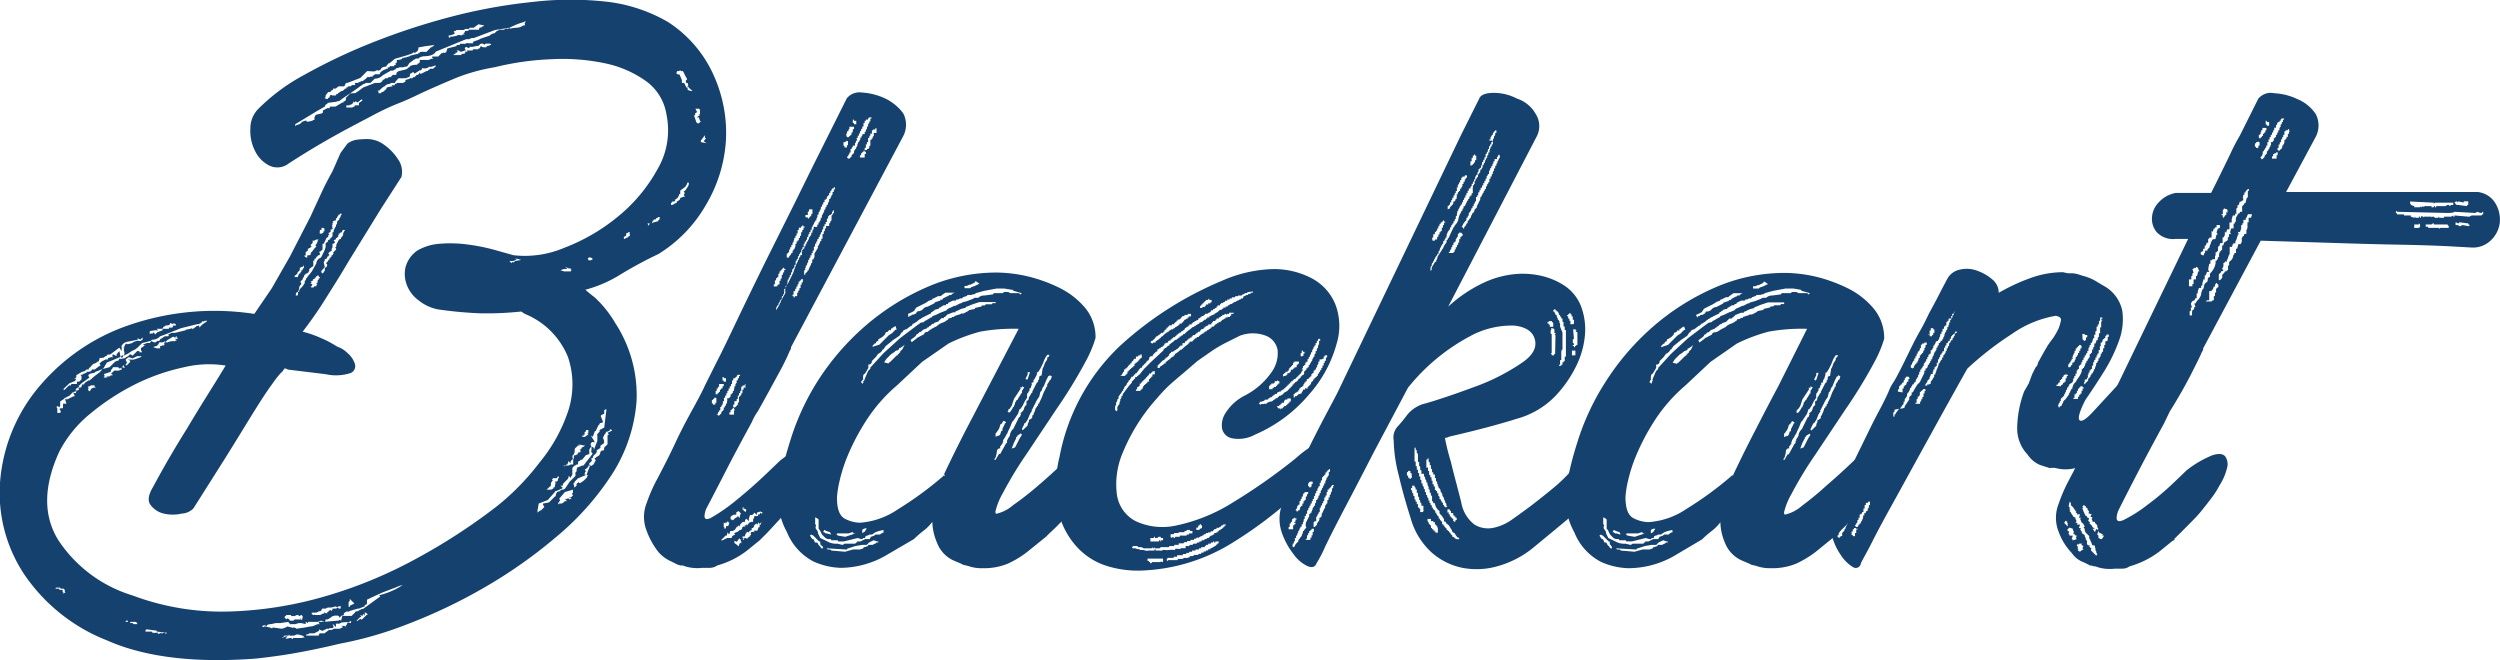
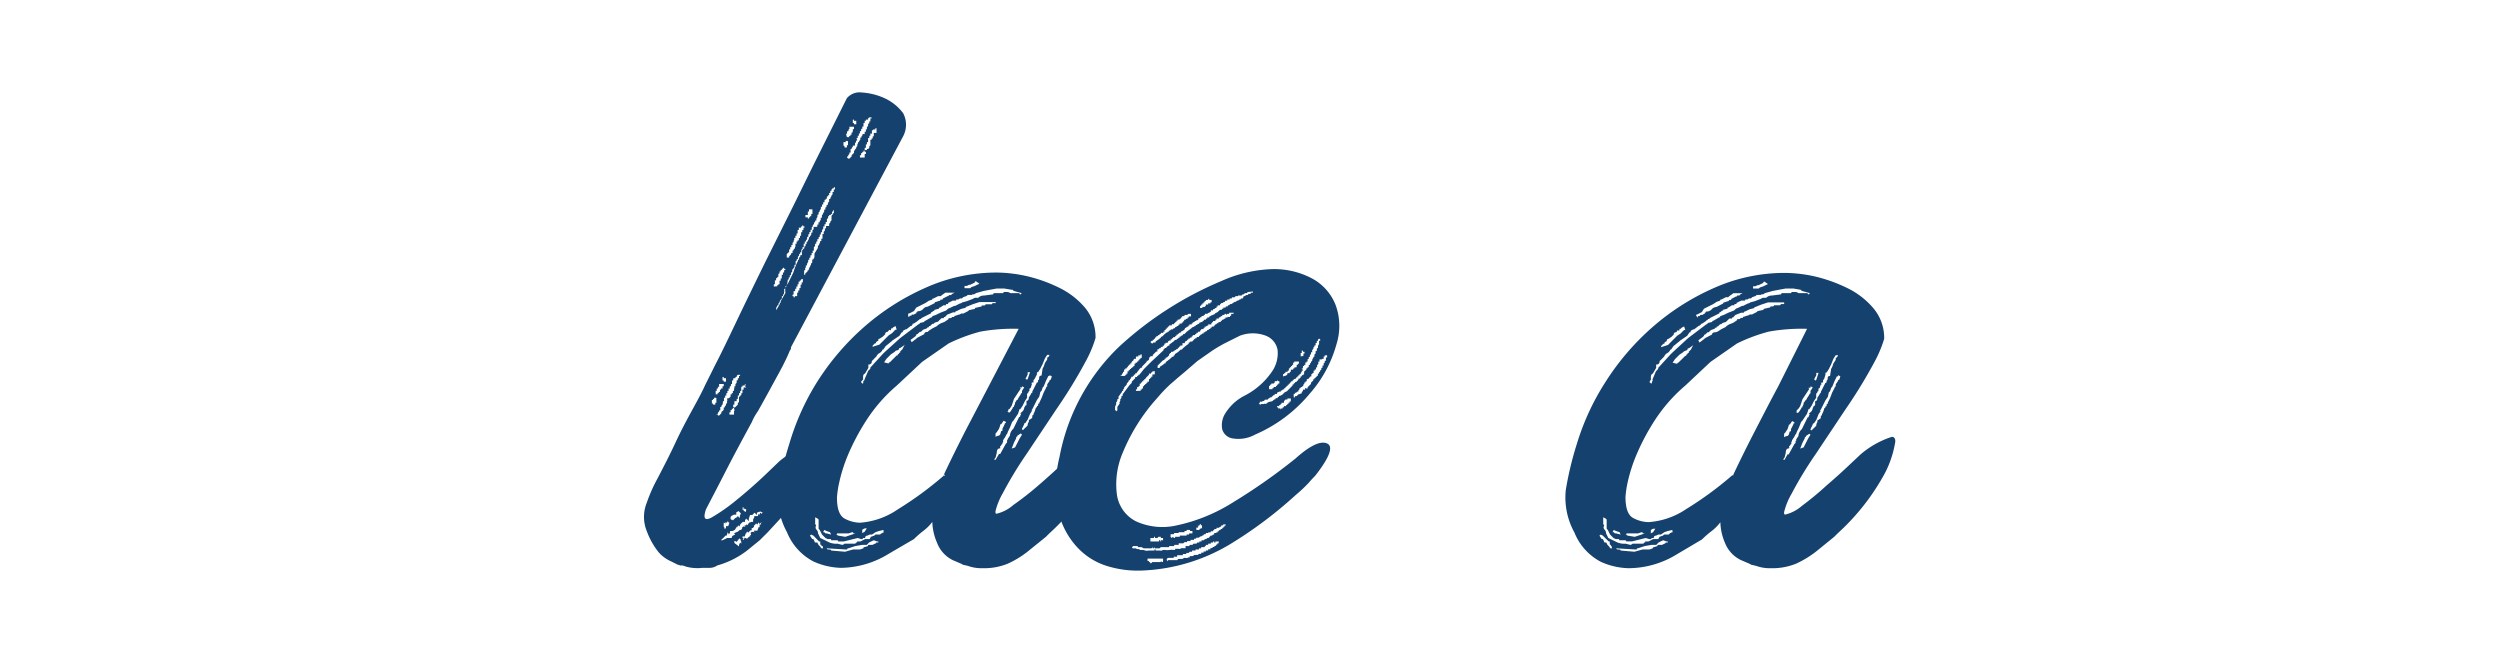
<svg xmlns="http://www.w3.org/2000/svg" viewBox="0 0 211.06 55.73">
  <title>black</title>
-   <path d="M19.05,30.86a9.07,9.07,0,0,0-3.54.15,17.4,17.4,0,0,0-4.13,1.45A20,20,0,0,0,7.6,34.94,10.11,10.11,0,0,0,5,38.14Q3,42.51,4.93,45.61a11.5,11.5,0,0,0,6.26,4.66,21.41,21.41,0,0,0,8,1.36,32.15,32.15,0,0,0,8.2-1.27,38.13,38.13,0,0,0,7.76-3.2A49.77,49.77,0,0,0,42,42.7a20.83,20.83,0,0,0,3.54-3.64A13.56,13.56,0,0,0,48,34.6a7.22,7.22,0,0,0-.05-4.46,6.61,6.61,0,0,0-3.64-3.64L44,26.3a27.29,27.29,0,0,1-3.49.15,33.43,33.43,0,0,1-3.59-.34,3.76,3.76,0,0,1-1.55-.73,2.87,2.87,0,0,1-1-1.26,2.64,2.64,0,0,1-.15-1.5,2.53,2.53,0,0,1,1-1.46,4.34,4.34,0,0,1,1.89-.58,10.9,10.9,0,0,1,2.28.05,16.93,16.93,0,0,1,2.23.43l1.75.49a8.53,8.53,0,0,0,4.27-.63,16.15,16.15,0,0,0,4.51-2.62,13.55,13.55,0,0,0,3.35-4,6.49,6.49,0,0,0,.77-4.61A4.3,4.3,0,0,0,54.61,6.9a9.14,9.14,0,0,0-3.5-1.55A17.47,17.47,0,0,0,46.55,5a23.74,23.74,0,0,0-4.8.68,15.46,15.46,0,0,0-3.3.92c-1,.42-2.1.89-3.2,1.41-.52.26-1.07.5-1.65.73s-1.29.55-2.13,1-1.83.95-3,1.6S26,12.75,24.39,13.79a1.56,1.56,0,0,1-1.65.19,2.67,2.67,0,0,1-1.22-1.26,3.67,3.67,0,0,1-.38-1.89,2.31,2.31,0,0,1,.63-1.6,16.38,16.38,0,0,1,3.92-2.91A47.82,47.82,0,0,1,31.42,3.6a56.74,56.74,0,0,1,6.64-2.18A45.33,45.33,0,0,1,45,.16a27.45,27.45,0,0,1,6.36,0A13.34,13.34,0,0,1,56.4,1.86a10.39,10.39,0,0,1,3.88,4.56,11.74,11.74,0,0,1,1,5.53,12.12,12.12,0,0,1-1.7,5.38,11.67,11.67,0,0,1-4,4.12,35.23,35.23,0,0,0-3.16,1.7,10.78,10.78,0,0,1-3,1.31,9.49,9.49,0,0,0,.77.63,9.39,9.39,0,0,1,1.75,2.18,11.14,11.14,0,0,1,1.8,6.6,13.26,13.26,0,0,1-2,6.06,23.36,23.36,0,0,1-4.71,5.34,41.11,41.11,0,0,1-6.21,4.37,44.88,44.88,0,0,1-6.54,3.1,31.17,31.17,0,0,1-5.58,1.6c-1.36.33-2.59.58-3.69.78s-2.23.35-3.4.48Q13.81,56.19,9,54.05a15.06,15.06,0,0,1-7-5.63A12.45,12.45,0,0,1,0,40.76,14.18,14.18,0,0,1,2.9,33.14a17.16,17.16,0,0,1,7.27-5.43,22.2,22.2,0,0,1,11.3-1.21l1.46-2.14,1.55-2.71,1.75-3.4c.32-.71.63-1.37.92-2s.6-1.21.92-1.79l.68-1.55.58-.78a1.71,1.71,0,0,1,.83-.34,8,8,0,0,1,.82-.05,2.44,2.44,0,0,1,1.46.49,4.47,4.47,0,0,1,1.16,1.21,1.82,1.82,0,0,1,.29,1.5L33.21,16l-1,1.55-2.81,4.56c-.58,1-1.18,1.94-1.79,2.91A32.94,32.94,0,0,1,25.55,28a9.53,9.53,0,0,1,1.55.54,9,9,0,0,1,1.36.72,2.25,2.25,0,0,1,.87.54,2,2,0,0,1,.63.92.63.63,0,0,1-.38.78,4,4,0,0,1-2.09.09l-3.2-.39a.42.42,0,0,0-.29-.09v.09a.09.09,0,0,0-.1.1c-.06.07-.15.15-.24.24a9.17,9.17,0,0,0-.68.88c-.36.48-.86,1.24-1.51,2.28S20,37.11,18.86,38.92l-2.53,4a1.48,1.48,0,0,1-1,.44,3.29,3.29,0,0,1-1.5,0,1.93,1.93,0,0,1-1.12-.73c-.26-.35-.19-.85.2-1.5q1.35-2.52,2.91-5C16.88,34.32,18,32.61,19.05,30.86ZM5.47,50v-.2l-.1-.1H5.08c.06-.06,0-.09-.1-.09H4.79c-.07,0-.1,0-.1.09H5c0,.07,0,.1.1.1h.19V50h.1l-.1.09h.1L5.56,50Zm.68-16.89-.29.3-.39.19-.1.1-.29.19v.39c-.07.06-.08.11,0,.14s0,0-.24-.14a.11.11,0,0,0,0,.19v.39c.19,0,.29,0,.29-.1a.27.27,0,0,0-.1-.19c0-.06,0-.1.15-.1s.14,0,.14-.09v-.3h.29l-.09-.29v-.09c.06-.07.09-.08.09,0s.07,0,.2-.05l.39-.19h.09v-.1Zm-.78-.29V33c0-.07,0-.1.1-.1l.09-.1.3-.29A.08.08,0,0,0,6,32.42h.49v-.2h.19l.2-.19v-.29l-.1-.1h.1a.27.27,0,0,0,.19-.1.16.16,0,0,0,.14-.05.24.24,0,0,1,.15,0l-.1-.1h.1c.26,0,.39-.07.39-.2H8l.39-.29a.08.08,0,0,0,.09-.09l-.09-.1.19-.19.39-.2.1.1v-.1l.09-.1.29-.09v.09c.07-.12.09-.17.05-.14s0,0,0-.15h.1a.37.37,0,0,0,.29.1l-.1-.1c.07,0,.1,0,.1-.09l.19-.2.1.49-1.16.48-.29.49-.39.19-.29.1-.1.1a.92.92,0,0,0-.39.09c-.13.07-.13.16,0,.29l-.68.49-.19.19c-.07,0-.07,0,0,.1l-.29.19V33l.29-.1-.1-.1c.06,0,.1,0,.1-.09h.1c.06,0,.09,0,.09-.1l.1-.19.1.09c-.07,0,0-.06.09-.19l.29-.2h.1L8,31.74l.39-.29.19-.2a.09.09,0,0,1,.1-.1L9.25,31l.29-.29.1-.1.1-.09.29-.1a.16.16,0,0,1,.09-.15c.07,0,.07,0,0,.05l.49-.1c0-.06,0-.09.1-.09a.56.56,0,0,0,.24-.2c0-.06.11,0,.24.1l.39-.39h.19v.1H12l-.1-.19v-.1c0-.07,0-.1.05-.1s.11-.06.24-.19h.1c-.2-.07-.26-.1-.2-.1a.73.73,0,0,0,.3-.1h.29v-.09c.06,0,.09,0,.09-.1l-.77.19-.34.34a1.42,1.42,0,0,1-.34.25l-.2.09-.29.2-.39.19a.39.39,0,0,0,.05-.34.23.23,0,0,1,0-.24l-.1-.1h.1v-.1l.1-.19c.06,0,.08,0,.05-.05s0,0,.14.05l.39-.1.1-.09.29-.1h.19c.07.06.16,0,.29-.1v-.19l-.19.19c-.26-.13-.32-.13-.19,0l-1,.2-.2.09-.19.2v.48l-.2-.29-.77.58h-.2l-.09.1-.2.1q0,.09-.39.09l-.09.3h-.1l-.1.19c.07-.13.05-.16,0-.1a.4.4,0,0,1-.24.1l-.19.19c-.07,0-.07,0,0,.1H7.6l-.1.1v.09H7.31a.57.57,0,0,1-.39.2l-.48.29v.19l-.2.1h.2l-.1.19-.48.2Zm.78.29c.19.14.29.1.29-.09Zm1.74-.58H7.7l-.2.1H7.41l.09.19H7.41l.09.2h.1l.1-.2.19-.09h.2l-.1-.1h-.1c.07,0,.1,0,.1-.1ZM7.8,30.86l-.1.1Zm.29,1.65H8v-.09h.19ZM10.22,31A.11.11,0,0,1,10,31H9.54l-.1.19c-.06,0-.09.07-.09.2l-.58.19.09.2H8.77v.09h.29c.06,0,0,0-.1-.09h.29a.26.26,0,0,1,.19-.1h.1l-.19-.19h.09l.2-.2H10l.29-.1Zm.1-1h.09a.17.17,0,0,1-.19.19v-.09Zm.19,1.07V31l-.1-.19-.09.19Zm1.36-1h-.29l-.39.19-.29-.1c-.07,0-.16.07-.29.2a.26.26,0,0,0,.1.19v.1l-.1.1v.09h.1l.19-.19a.3.3,0,0,0,.1-.19l-.2-.1h.49l.58-.2.1-.09ZM10.8,52.5v-.1h-.09c-.07,0-.1,0-.1.1Zm0,0h0Zm.78.1a.28.28,0,0,0-.2-.1H11v.1h.19l.1.09h.29Zm.58-24.26-.1.1Zm1.55,25.13c.13-.07.21-.08.25,0s.08,0,.14-.05l-.87-.1c0-.06,0-.09-.1-.09l-.77-.1-.1.1q.09,0,0,.09h.58c0,.07,0,.1.1.1H13l-.09.1a.26.26,0,0,1,.19-.1h.29l-.09.1h.09l.2-.1h.09l-.09.1ZM12.65,28.05a.22.22,0,0,0,0,.15s.05,0,.05-.05h.2l.09-.1.1.19.2-.19.48-.19-.1-.1h.59v-.1h.29l.09-.19h.1c0,.06,0,.06.1,0v-.1l-.2-.1v.1l-.29-.1v.1a.26.26,0,0,1-.19.1H14l-.09.09a.16.16,0,0,0-.15.1.15.15,0,0,1-.14.1h-.39l.1.1-.1.09v-.09l-.58.09Zm.09.68c.2.19.36.23.49.1s.1,0,.1,0,0-.05.09-.05.07-.19.2-.19l.29-.2h.29a.12.12,0,0,0,0-.19h.1l.19-.1h.29l.78-.19a.3.3,0,0,0,.19-.1h.1l.39-.1v.1l.38-.29c.07,0,.1,0,.1,0s0-.05.1-.05v.19l.29-.29.29-.19.1-.1c-.2,0-.28,0-.25.05s0,0-.14,0,0,.1-.1.1a.08.08,0,0,0-.09.09l-.49.1-1.16.29-1.46.58-.29.1a.9.9,0,0,1-.68.29Zm.49.48a.82.82,0,0,0-.29.1l.29.1h.29v-.2h.1c.06,0,.08,0,.05,0s0-.05,0-.05h.2V29c0-.06,0-.1.09-.1h.2a1.06,1.06,0,0,1,.58-.09l.19-.1-.19-.1H15v-.09c-.06,0-.09,0-.09-.1s-.1,0-.1.1l-.19-.1-.49.29-.19.19v-.09l-.2.09h-.29C13.42,29,13.36,29.09,13.23,29.21ZM27.39,52.5l-.29-.1-.29.1H26v.1l-.19-.1v.19l-.39-.09h-.19l-.29.09h-.39v.2c0-.13,0-.21-.1-.25a.15.15,0,0,1-.09-.14l-.68.1h-.39l-.39.09c-.26,0-.39.07-.39.2a.26.26,0,0,0-.19-.1.28.28,0,0,0-.2.1c.13.06.2.08.2,0s0,0,.09,0l.39.09c.13.07.2.08.2.05s0-.05.09-.05l.68.1a1.27,1.27,0,0,0,.49-.19l.39.09.09.1c-.06-.06-.05-.1.05-.1a.33.33,0,0,1,.24.1l.68-.1.49-.09a.94.94,0,0,0,.39-.1.82.82,0,0,1,.29-.1H27l-.09-.09v-.1Zm-1.74,1.36c.06,0,.08,0,0-.1a.16.16,0,0,0-.14-.1l-.29-.09h-.2l-.19.09h-.19a.37.37,0,0,1-.2,0l.1,0-.29-.09.19.09H24a.09.09,0,0,1-.1.1l-.1.1.49-.2-.2.2.2-.1-.2.19.39-.09h.1l.1.09.09-.09h.78v-.1ZM24,52.11l.19.19c0-.12.07-.12.2,0l-.1-.19.19.29h.29l.1-.1h.49c.12.13.19,0,.19-.29l-.1-.09-.19.09-.1-.09h-.1l-.19.09h-.29v-.09h-.39Zm.87-28.81c0,.06,0,.09.1.09h.19V23.3l.1-.2c.06,0,.1,0,.1-.09l.09-.1v-.1h.1v-.1l.1-.09a.49.49,0,0,0,0-.2c0-.06-.05,0-.05.1h-.1l-.19.1v.19l-.1.1-.1.1v.09Zm18-20.86.19-.1-1.26.19L40,3.21a.57.57,0,0,0-.39.1h-.2c-.06,0-.09,0-.09,0s0,.05-.1.05l-2.43,1c-.13.26-.48.39-1.06.39l-.3.09-.09.1h-.2l-.19.1-.39.29-.19.29a.69.69,0,0,0-.29.05.76.76,0,0,1-.29,0l-.29.09a.09.09,0,0,0-.1.1.28.28,0,0,0-.2.1H33l-.68.39a.94.94,0,0,1-.68.29L31.27,7h-.38a.3.3,0,0,1-.2.09l-.29.2L30,7.58l-1,.68-.39.29a.2.2,0,0,0-.14,0,.21.21,0,0,1-.15.05l-.68.09v.1a.17.17,0,0,0-.19.19l-.68.39-1.65,1-.19.1v.19l.09-.09.3-.1.19-.19.29-.1a.09.09,0,0,1,.1.1,1.71,1.71,0,0,0,.48-.1l.2-.1q-.11-.09.09-.39l.39-.09a.32.32,0,0,0,.2-.1V9.33l.38-.2h.2V9h.48l.49-.29A.28.28,0,0,1,29,8.65c0-.07,0-.1.1-.1l.1-.1c0-.06,0-.09,0-.09s0,0,0-.1l.39-.39a.2.2,0,0,0,.15,0s.11,0,.24,0l.29-.19.39-.29L31.66,7H32a.31.31,0,0,0,.29-.2l.1-.09a.09.09,0,0,0,.1-.1h.19c.07,0,.1,0,.1-.1h.19l.2-.19h.29v-.1A.3.3,0,0,1,33.7,6l.39-.1a.57.57,0,0,0,.39-.19c.12-.07.17-.12.14-.15s0,0,.05,0a1.14,1.14,0,0,1,.48-.09.09.09,0,0,0,.1-.1c.13,0,.19-.07.19-.2V5.06h.78a.54.54,0,0,1,.39-.1c-.19-.13-.19-.19,0-.19H37l.29-.29h.1q0-.11.09,0a.32.32,0,0,0,.2-.1l.09-.29.78-.2V3.8h.19a.09.09,0,0,0,.1-.1h.1c.06,0,.09,0,.09,0s.07,0,.2,0a.2.2,0,0,0,.14-.05.23.23,0,0,1,.15,0h.39c.06,0,.06,0,0-.1l.19-.09a1.74,1.74,0,0,0,.49-.2L41.36,3a.55.55,0,0,1,.39-.19l.2-.2a.27.27,0,0,0,.19-.1h.39l.19-.09ZM25.16,24.65c-.13,0-.19.1-.19.3h.09a.09.09,0,0,0,.1-.1Zm.49-1.26a.28.28,0,0,0-.1.2l-.1.09-.09.1.09.2-.09.09a.38.38,0,0,0-.1.29l-.1.29c.07,0,.1,0,.1-.09s.1-.2.29-.39l.19-.29c-.06-.07,0-.16.1-.29v-.1a.09.09,0,0,0,.1-.1l.39-.48.38-.68v-.1l.1-.19.1-.1.19-.1.1-.19.19-.39.1-.29v-.29a.09.09,0,0,1,.1-.1l.09-.09v-.1l.2-.1a.15.15,0,0,1,.09-.14.16.16,0,0,0,.1-.15v-.19c0-.07,0-.1.05-.1s.05,0,.05-.1v-.09a.32.32,0,0,0,.1-.2l.09-.1V19a.28.28,0,0,0,.1-.2v-.09l.19-.2v-.09l.1-.1v-.1c.13-.13.13-.19,0-.19l-.1.09c-.06,0-.09,0-.09.1l-.1.1v.1h-.1v.19h-.09l-.2.1.1.09h-.1V19H28c.07.06.09.11.05.14s0,.08.05.15a.3.3,0,0,1-.19.1v.19l-.2.1.1.09-.1.1V20c-.13.06-.19.13-.19.19l-.19.39h-.1v.48c-.13.14-.23.2-.29.2l.09.19-.09.1h-.1c0,.07,0,.1-.1.1l-.09.19h-.1V22h-.1v.48c-.06,0-.19.1-.39.29h.1a.32.32,0,0,0-.1.2l-.09.09a.32.32,0,0,0-.2.1l-.09.1Zm-.2,28.91h-.09v-.09A.08.08,0,0,1,25.45,52.3Zm.29-30.75c-.06.07-.06.1,0,.1l.1.09h.1v-.09c0-.07,0-.1.09-.1s.2,0,.2-.1v-.09l.19-.2a.09.09,0,0,1,.1-.1V21l.1-.1.09-.1-.09-.09.09-.1.1-.19v-.1l.1-.1h-.2l-.19.1h-.1c-.06,0-.06,0,0,.1l-.09.19c-.07,0-.1,0-.1.1l.1.09a.09.09,0,0,0-.1.1L26,21v.09c-.06,0-.06,0,0,.1a.3.3,0,0,0-.19.1v.29Zm3.11,31-.2.1h-.29v.29l-.29-.29.1.29-.1.09h-.19c-.07,0-.1,0-.1.05s0,0-.1,0h-.09l-.2.1a.08.08,0,0,0-.09.09l-.3-.09v-.1l-.09.19-.39.2h-.39l-.19.1h-.1v.09h1.07a.28.28,0,0,1,.09-.19h.39l.39-.29H28l.2-.1h.48l.2-.1c.06,0,.08,0,0-.14s0-.08,0,0H29a.45.45,0,0,1,.24.09c.1.07.12.07,0,0a.12.12,0,0,1,0-.19v.1l.1-.29h.1c.13.06.19.08.19,0s.13-.08.39-.14h.19l.1-.1c.13-.06.19-.08.19,0s0,0,.1-.05l.39-.38h.1l-.29-.2V52l-.1-.19-.1.19-.19-.09.09.19H30.4L30,52.5h-.29c-.13-.07-.19-.07-.19,0ZM27,23.39a.08.08,0,0,1-.09-.09l-.1-.1v.1h-.1v.09c-.06,0-.09,0-.09.1l-.2.1v.09l-.19.1.1.1h-.1a.09.09,0,0,0,.1.1q.09,0,0,.09v.1h-.1a.09.09,0,0,0,.1.1h.09a.09.09,0,0,0,.1-.1h.19v-.1l.1-.09a.09.09,0,0,1-.1-.1h.1v-.2l.1-.09v-.1H27Zm.1,28.24H27a.3.3,0,0,1-.19-.1l.1.1-.2.09h-.19c-.19,0-.26,0-.19.1l.09.1h.1v-.1a.09.09,0,0,0,.1.1H27a.32.32,0,0,0,.2-.1c.06,0,.1,0,.1,0s0-.05.09-.05v-.09l.1.09h.19l-.09-.09a.3.3,0,0,0,.19-.1l.1-.1.09.1.1-.1v-.1h.29l.2-.09a.08.08,0,0,0,.09.09h.1v-.09c.06-.07.06-.1,0-.1h-.19l-.1.1-.1-.1-.39.1h-.29l-.19.09H27.2l-.1.2h-.19Zm-.1-32c-.06.06,0,.1.1.1s.1,0,.1.09l-.1-.09a.32.32,0,0,0,.2-.1v-.1h.09v-.19c0-.07-.06-.1-.19-.1h-.1l.1.1-.2.1Zm1.75,0-.1.1h-.09l.09.09h-.09v.1c0,.07-.07.13-.2.19v.1a.3.3,0,0,0-.19.1l.1.1v.09l-.2.1v.29L28,21v.19a.3.3,0,0,0-.19.1l-.1.1c.13.13.13.19,0,.19v.1c-.06-.07-.09,0-.09.09l-.1.1h-.1v.1l-.09.19.09.39-.09.1-.1.09c0,.07,0,.1-.1.1V23l.1.09.1-.09c0-.07,0-.1.09-.1v-.2a.15.15,0,0,1,.1-.14c.06,0,.1-.11.1-.24l-.1-.1.19-.19c0-.07,0-.1.05-.1s.05,0,.05-.1l.19-.19v-.1h.1v-.1h.1l-.1-.09.29-.3-.09-.19c.06,0,.09,0,.09-.1v-.09l.2-.39.09-.1h.1v-.1c.13-.12.19-.22.19-.29v-.09l.1-.2q.11,0,0-.09h-.1l-.09.09v.1ZM27.49,8.06c0,.13,0,.2-.1.2a.42.42,0,0,0,.29.1v-.1h.1l.1-.2c0-.06.06-.06.19,0h.1c.06,0,.1,0,.1,0s0,0,.09,0v-.1h.1l.1-.1.29-.19h.09l.2-.19h.1v-.1h.09l.1-.1h.19l.1-.1H30Q29.92,7,30,7h.2l.19-.1c.06,0,.1,0,.1-.05s0,0,.09,0,.23-.19.3-.19,0-.1.09-.1l.1-.09a.12.12,0,0,0,.19,0h.2c0-.07,0-.1.09-.1l.1-.1h.39l.1-.19.29-.2h.09a.3.3,0,0,1,.2-.09c.06,0,.06,0,0-.1.13,0,.19,0,.19-.1h.39q-.09-.09,0-.09h.1v-.2h.1V5.06c.32,0,.48-.07.48-.2.06.07.1.07.1,0h.09a.85.85,0,0,0,.3-.09h.09a.28.28,0,0,1,.2-.1l.38-.1h.1a.28.28,0,0,1,.19-.09v-.1a.21.21,0,0,0,.15,0,.21.21,0,0,1,.15,0H36l.39-.39c.06,0,.16-.06.29-.19l-.78.1-.49.09c-.06,0-.09,0-.09.1s-.07.29-.2.29l-.09.1a.12.12,0,0,0-.2,0c.07,0-.09.06-.48.19l-1,.29-.49.39h-.09v.1h-.1c0,.13-.07.19-.2.19s-.35.13-.29.2c-.19.13-.29.16-.29.09h-.09a.4.4,0,0,1-.3.1L31,6l-.58.58L29.33,7h-.09l-.1.09v.1l-.1.1h-.39c-.06,0-.08,0,0,0s0,0-.05,0-.23.19-.29.19h-.2v.1l-.19.09v.1c-.07,0-.1,0-.1,0s0,0-.1,0l-.09.09ZM28.17,52a.32.32,0,0,0-.2.1l-.29.19h-.19c0,.07,0,.1,0,.1s-.05,0-.05.1l1.17-.1c0-.06.06-.06.19,0l.1-.39H29c.26,0,.41,0,.44,0s.11,0,.24,0l.29-.29c0-.07.07-.1.2-.1l.38-.2h.1l1.46-1.06-.1-.1a5.32,5.32,0,0,0,.78-.24A6,6,0,0,0,34,49.39a2.69,2.69,0,0,0-.58.2L32.34,50c-.39.17-.84.38-1.36.63V51l-.19.09v.1l-.49.19h-.09l-.68.2-.2.1c-.06-.07-.08-.07,0,0s0,0,0-.1l-.3.19v.1c0,.06-.06.1-.19.1l-.19.19c0-.13-.07-.19-.2-.19h-.19ZM30.59,8.45l-.09-.09c0,.06,0,.09-.1.09v.1c0-.06,0-.06-.1,0l-.09.1-.2-.1-.09.1-.1-.1v.1c0,.06,0,.09-.1.09v.1c-.06-.06-.1-.06-.1,0a.2.2,0,0,0-.14.05.21.21,0,0,1-.15,0h-.09v.19h.48l.2-.1q.09,0,0-.09h.38v-.2l.29-.19ZM29.43,51.24h.1v-.1l.39-.19-.39-.39v.19c-.07,0-.1.07-.1.2Zm7.18-45.5c.13-.07.19-.13.19-.2h-.09l-.29.1h-.2a.58.58,0,0,1-.58.1.26.26,0,0,1-.1.19h-.1L35,6.22c-.07-.13-.13-.16-.19-.1a.28.28,0,0,1-.2.1c0,.07,0,.1,0,.1s0,0,0,.1l-.1.09-.29.1h-.58l-.1.1c0,.06,0,.09-.1.09l-.1.2h-.29l-.19.09h-.1l-.19.1-.1.1c-.06,0-.19.1-.39.29v.1l-.09-.1v.1c-.07-.07-.1-.07-.1,0l.1.09c-.07.07-.07.1,0,.1h.19a.09.09,0,0,1,.1-.1l.19-.09v-.1h.1l.09-.19a2.49,2.49,0,0,1,.49-.1l-.1-.1h.29v-.1a.3.3,0,0,0,.2-.09h.48l.2-.1V6.8l.09-.09a.45.45,0,0,0,.3-.1h.19l.1-.1H35l.19-.19h.1l.1-.1v-.1l.09.1h.1L36,6h.09l.1-.1a.09.09,0,0,0,.1-.1h.1C36.54,5.83,36.61,5.8,36.61,5.74Zm.78-2.24.09-.19a.18.18,0,0,1,.2.19l-.88.2h-.09ZM37.87,3a.45.45,0,0,0,.05.19c0,.07,0,.07,0,0a.08.08,0,0,0,.09-.09,2,2,0,0,0,.59-.1c.06-.06.19-.06.38,0,0-.06.1-.1.3-.1-.2-.06-.23-.09-.1-.09l.1-.2h.09c.13,0,.2,0,.2-.1h.87c0-.06,0-.09,0-.09s.05,0,.05-.1h.19V2.15c0,.06,0,.09.1.09l.1-.09-.49-.1-.39.29h-.29a.09.09,0,0,0-.1.1h-.38c0,.06,0,.09-.1.09h-.58a.28.28,0,0,1-.2.1c-.06,0-.06,0,0,.1s.07.1,0,.1l-.09.09a.49.49,0,0,0-.2.05A.69.69,0,0,1,37.87,3Zm3.59.78c0-.07-.06-.1-.19-.1h-.2a.26.26,0,0,0-.19.1.24.24,0,0,0-.39,0l-.1.09H40.3l-.49.1c-.06-.06-.1-.06-.1,0l-.19.1-.1-.1h-.09l-.1.1.1.19h-.1a.7.7,0,0,1-.29.1h-.1l-.1-.1c-.06,0-.09,0-.09,0s0,0-.1,0l.1.1-.1.09h-.1v.1a.26.26,0,0,0-.19.1h.58c.13,0,.16,0,.1-.1.32,0,.42-.06.29-.19h.19c.07,0,.07,0,0-.1h.49c0-.07,0-.1.1-.1h.38V4.09h.1l.1-.2.19.1H41c.06,0,.09,0,.09-.1h.1Zm2.91-1.94c0-.07,0-.07-.1,0l-.58.19L43,2.34h.1l-.1.1a2.51,2.51,0,0,1,.63-.1,1,1,0,0,0,.54-.19c.13,0,.17,0,.14-.1A.16.16,0,0,1,44.37,1.86ZM44,21.94l-.39-.1H43.5a.26.26,0,0,0,.19.1h-.1l-.29.1H43l.2.19c0-.06,0-.1.09-.1s0,.07.1,0l.1-.09.39-.1-.3.1Zm5.14,16.88H49a.09.09,0,0,1-.1.1c-.06,0-.1.06-.1.19s0,.1-.09.1-.07.09-.2.09l-.19.2v.58l-.2.29v-.1L48,40.18v.09a.28.28,0,0,1-.1.2l-.38.39V41h-.2l.2.2-.39.19-.29.1c.06,0,0,0,0,.05s-.08,0,0,0l-.59.67-.77.3-.1.58v.19c.13-.13.23-.19.29-.19l.29-.29c-.13-.2-.16-.29-.09-.29l.48-.1.49-.49c.06,0,.09-.06.09-.19l.1-.19.29-.1c0-.07,0-.1.15-.1a.33.33,0,0,0,.24-.1l.39-.58.48-.48v-.29l.1-.1V39.6c.06,0,.06,0,0-.1l.48-.2h.1l.78-1c-.13-.12-.16-.22-.1-.29v-.29a.3.3,0,0,1,.19.1V38l.3-.78v-.49c-.07,0,0-.09.19-.29V36.3l.39-.2.19-1.55a.26.26,0,0,0-.19.1v.29c-.2.06-.29.13-.29.19l.19.49a.28.28,0,0,1-.19.09.09.09,0,0,0-.1.1l-.1.1-.19.39c0,.06,0,.09-.1.09l-.19.49c-.2-.2-.16-.1.09.29l.1.19c-.13-.06-.23-.06-.29,0s-.13.23,0,.29l-.19.3v.38l-.29.1Zm-3,2.52c.06,0,.09,0,.09,0s.07,0,.2,0h.1l.19-.1v-.09h.1l.09-.39-.09-.1H47l.1-.1v-.09c0-.07,0-.1.09-.1a.28.28,0,0,0-.09-.19.3.3,0,0,1-.1.19H46.7l-.1.1.1.09a.09.09,0,0,0-.1.1l-.09.1V41Zm2.23,0-.68.2-.49.58.1.09-.19.3v.09l.09-.09h.2c.06,0,.16-.07.29-.2h.19l-.19-.19h.19c.07-.07.12-.08.15,0s.11,0,.24,0l-.19-.1v-.09l.09.09.2-.19-.1-.19h.1ZM47.18,23.1l.3-.09-.2.09-.1.1Zm1.07-.29h-.1l.1-.1L48,22.62l.1.09-.39-.19.19.19h-.29l-.29.1.29.1h.58ZM47.67,39.3c-.13,0-.13,0,0,.1Zm.48-.19L48,38.92l-.1.29a.28.28,0,0,0-.19.09H48l.19-.09h.2v-.49l-.2.2Zm.2-.39h.1v-.29a.16.16,0,0,0,.14,0,.21.21,0,0,1,.15-.05l.09-.19H49v-.29h.09v-.1l.2-.1.1-.09h-.1l-.49-.1.2.1h-.2l-.19.19c-.07,0-.1.13-.1.39l-.09.19-.1.1Zm2-.68.09.1h-.09v.1l-.2.19a.32.32,0,0,0-.1.2l-.09.09-.1-.09.1.19v.1l-.2.19c-.06.07,0,.13.1.19h-.19v.1l-.2.2a.08.08,0,0,0-.09.09l.09.1-.09.1V40h-.1l.19.1-.68.29-.29.29v.1h-.09l.09.39.1-.1.1-.1q-.1-.09,0-.09c0-.07,0-.1.09-.1v-.1a.28.28,0,0,0,.2.1l.29-.2.19-.19.1-.1c0-.06,0-.09,0-.09s.05,0,.05-.1h-.1l.1-.29.19-.49h.19c0-.06,0-.09.1-.09l.2-.39c-.13-.13-.13-.19,0-.19l.09-.1a.38.38,0,0,0,.29-.39l.1-.1L51,38v-.2l.09-.1.2-.19v-.78c.13,0,.13-.06,0-.19l.39-.19-.1-.1h-.1v.1l-.19.09h-.1l-.1.2-.09.09a.32.32,0,0,1-.1.2l.1.29v.19l-.29.2v.09c-.07,0-.07,0,0,.1Zm-1.17-1.26c-.06,0-.06,0,0,.1h.2l.29-.2-.1-.09h.1V36.3h-.2v.09l-.09.1c-.07.07-.07.1,0,.1v.09h-.1v.1Zm.78-15-.29-.09.09.09h-.09c-.07,0-.07,0,0,.1v.1h.19l.19-.1Zm3.2-2v-.2a.28.28,0,0,0-.19.1h-.1v.19l-.1.1h-.1v.19h.1l.1-.09H53v-.1h.09l.1-.1Zm2.52-1.46h-.1a.26.26,0,0,1-.19.1v.1h-.19v.09h-.1c0,.07,0,.1,0,.1s-.05,0-.05.1-.09,0-.09.05,0,0-.1,0h-.2l.1.2.1-.2H55l.19-.09.39-.1v-.1a.08.08,0,0,0,.09-.09v-.1l.1.19Zm-1.07.49q.1,0,0,.09Zm3.5-3.11c.06-.19.06-.29,0-.29s-.1,0-.1.1l-.1.19-.09.1-.39.29v.29c-.07,0-.1,0-.1.1l-.1.19c-.13.13-.22.2-.29.2l.1.09c-.07,0-.1,0-.1.05s0,0-.09,0h-.1c0,.07,0,.1-.1.1v.19a.37.37,0,0,0,.29-.1l.2-.09V17c.19-.06.29-.16.29-.29l.29-.1h.1l-.1-.19.1-.1-.1-.19h.1Zm.39-8q-.39-.3-.39-.39h-.1l.1-.1L58.05,7H58c-.06,0-.09,0-.09-.1s-.07,0,0-.1L58,6.71a.3.3,0,0,0-.09-.2L57.66,6a.2.2,0,0,1-.14,0,.25.25,0,0,0-.15-.05V6h-.19c-.13.19-.07.29.19.29l.2.48V7h.19l.19.39h.1v.19A.8.8,0,0,0,58.54,7.68Zm.38,1.65a.28.28,0,0,0-.09.19h-.1v.19h-.1l.2.59.09.09H59l.19-.19h-.09L59,9.91h-.19l.29-.2H59l.1-.09V9.23c-.07,0-.1,0-.1-.05s0,0-.1,0h-.19l.1.2Zm.29,2.52V12l.49.09L59.51,12l-.1-.1.19-.2-.09-.09c0-.13,0-.16,0-.1s0,0,0-.1Z" style="fill:#15416e" />
  <path d="M63.48,35.62c-.77,1.42-1.49,2.75-2.13,4S60.12,42,59.6,43c-.26.78-.1,1,.49.68a15.44,15.44,0,0,0,2.13-1.5c.84-.68,1.63-1.38,2.38-2.09l1.21-1.16A8.76,8.76,0,0,1,68,37.61c.52-.16.88-.13,1.07.09a1.16,1.16,0,0,1,.14,1,4.3,4.3,0,0,1-.63,1.46,4,4,0,0,1-.24.43,5.37,5.37,0,0,1-.44.63L67,42.46a14.77,14.77,0,0,1-1.11,1.31l-1.07,1.16-.68.68-1.07.87a7.41,7.41,0,0,1-2.52,1.26,1.1,1.1,0,0,1-.63.2h-.63a3.59,3.59,0,0,1-1.36-.1l-.29-.1c-.13,0-.21,0-.24,0a.17.17,0,0,0-.15-.05l-.58-.29a3.07,3.07,0,0,1-1.07-.78,6.38,6.38,0,0,1-1-1.79,3.17,3.17,0,0,1,0-2.38,13,13,0,0,1,.93-2.09c.48-.93,1-1.92,1.5-3s1-2,1.5-2.91.83-1.55,1-1.94q.1-.19.87-1.74c.52-1,1.14-2.3,1.85-3.79s1.49-3.08,2.33-4.8L67,17.33c.75-1.52,1.39-2.83,1.94-3.93l1-2,1.55-3.1a1.39,1.39,0,0,1,1.27-.49,5.42,5.42,0,0,1,1.94.49,4.08,4.08,0,0,1,1.55,1.26,2.08,2.08,0,0,1,0,1.94L66.78,29.31a.37.37,0,0,1-.1.29c-.13.33-.43,1-.92,1.89s-1.08,2-1.79,3.25A4.44,4.44,0,0,0,63.48,35.62Zm-3-1.94c0-.07,0-.1-.09-.1h-.1v.1h-.1v.09h-.09v.29h.09v.1h.2V34h.09Zm.1-.39v-.1h.1v-.1h.1V32.9h.09v-.1H61v-.19h.1v-.19h-.39v.19h-.1v.19h-.1V33h-.09v.29Zm1,.29.1-.1v-.19h.1v-.1h.09V33h.1v-.2H62v-.19h.09v-.19l.1-.1v-.2c.06,0,.1,0,.1-.09v-.1h.1v-.19h.09v-.1h-.19l-.1.1v.09h-.1v.1H62c-.07,0-.1,0-.1.1v.09h-.1v.3h-.09v.19h-.1v.19h-.1V33h-.1v.19h-.09v.2h-.1v.19h-.1v.29h-.09v.19H61v.1l-.1.1v.1h-.09v.29h-.1v.09l-.1.1v.1c-.06,0-.1,0-.1.05s0,0,.1,0v.09h.1l.19-.19v-.1l.2-.19v-.2h.09v-.09l.1-.1v-.1l.1-.1a.16.16,0,0,1,0-.14.21.21,0,0,0,0-.15v-.09h.1Zm-.87-.87-.1-.1h.1Zm1.94,11.93v-.1l.1-.09h.19l-.1-.1H63v-.1l.09.1.2-.29v.09l.1-.09h.19v-.2l.1-.19v-.1H64v-.19l.09.1.1-.2.1.1.1-.1-.2-.1-.29.1v.2l-.1-.1-.09-.1-.2.2h-.19l-.1.29V44L63,43.77v.09h-.1v.2h-.19l-.2.19-.09.2-.1-.1-.1.19v-.09l-.19.29-.2.09h-.19v.1l-.1.2-.1-.2-.09.29h-.1l-.19.2-.1.09-.1.1H61l.39-.19h.39v-.1l.09-.1.2-.09-.1-.1.19-.1c.07,0,.16-.06.3-.19h.09ZM61,32.12h.1v.1h.19v-.29h-.19v-.1H61Zm.58,12c-.06,0-.1,0-.1-.09h-.09v.09h-.2l.1.1-.19-.1v.39h.09l-.09.1h.19v-.19h.19Zm.39-9.6v-.1h-.1v.1h-.09v.1h-.1v.19h-.1V35h.39v-.3H62v-.19Zm0,8.93-.19.09-.1.1v.19l.19.1v-.1l.1.1v-.1l.1-.09.19-.1v-.1l.2.2v-.2l.09-.19-.19-.2-.2.1v.2Zm1-11h-.1v.1h-.19v.1h-.1V33h-.09v.19h-.1v.2h-.1v.29h-.1v.19H62v.29h-.1v.2H62v.09l.09-.09.1-.1.1-.1v-.1c0-.06,0-.09.1-.09v-.1c0-.06,0-.1,0-.1s0,0,0-.09v-.2h.1v-.09a.09.09,0,0,0,.1-.1v-.1h.09V32.9h.1v-.19H63l-.1-.1Zm-.48,13.1h.09l-.19-.1v.1h-.1v.1l-.1.09-.19-.09v.19l.39.29V46l.1-.2.09.1v-.19Zm.19-2.52h.1v.09l.19.1L63,43l-.29-.1.09-.09h-.09Zm1.45,1.26-.09-.2-.1.2-.1-.1-.19.2v.09l-.1.1h-.09v.19h-.1l-.2.2-.09-.1-.1.2V45l-.1.29h-.19v.1l.1.09-.1.1h.1l.09-.19.2.09.09-.09.1-.1h.1c-.07-.06-.07-.1,0-.1s.06-.06,0-.19l.1-.1h.19c.06.13.06.1,0-.1h.29l.1-.29h.09Zm.2-.2-.2.1v.1h.1v-.1ZM65.42,26.4a.26.26,0,0,1,.1-.19l.29-.49a.26.26,0,0,1,.1-.19v-.1l.39-.68c0-.06,0-.1,0-.1s0,0,0-.09a.23.23,0,0,1,0-.15.2.2,0,0,0,0-.14l.1-.1V24h.09l.49-1c.06-.2.13-.38.19-.54s.13-.3.2-.43v-.1h.09v-.2c.07,0,.1,0,.1-.09s0-.1.1-.1,0-.21.05-.24a.21.21,0,0,0,0-.15l.1-.1V21c.07,0,.1,0,.1-.1v-.1c.06,0,.1,0,.1-.09v-.1c.06,0,.09,0,.09-.1v-.09a.09.09,0,0,0,.1-.1.4.4,0,0,0,.1-.29c.06,0,.09,0,.09-.1l.1-.1v-.19h.1v-.19l.1-.1v-.2H69v-.19h.1v-.19h.1v-.1l.09-.1v-.19h.1v-.2a.28.28,0,0,0,.1-.19l.09-.1v-.19h.1v-.19a.09.09,0,0,0,.1-.1v-.1h.1A.42.42,0,0,1,70,17V16.8h.1v-.1a.3.3,0,0,0,.1-.2l.09-.09v-.2h.1V16h.1v-.19h-.1v.09h-.1l-.09.1v.1c-.07,0-.1,0-.1.09v.1H70v.19h-.09v.1h-.1v.2h-.1v.09h-.1v.2H69.5v.19h-.1v.2h-.1v.19l-.09.1v.09l-.1.1v.1c0,.06,0,.09-.1.09v.2a.28.28,0,0,0-.09.19v.1h-.1v.1l-.1.09v.1l-.1.1v.09l-.09.1v.2h-.1v.19h-.1v.19h-.09V20h-.1v.19l-.1.1v.1h-.1v.19h-.09v.29h-.1V21l-.1.09v.2h-.09v.1l-.1.09v.1l-.1.1v.19h-.09v.1l-.1.1v.29h-.1v.19l-.1.1v.09h-.09v.2l-.1.1v.19h-.1v.19h-.09v.1a.09.09,0,0,1-.1.1.2.2,0,0,1,0,.14.23.23,0,0,0,0,.15l-.09.1v.09l-.1.1v.19h-.1v.1a.18.18,0,0,1,0,.15.2.2,0,0,0,0,.14l-.09.1V25h-.1v.2c-.13.13-.19.22-.19.29s-.1.06-.1.19,0,.1-.1.1a.28.28,0,0,1-.09.19v.39Zm.2-2.23v-.1h.09V24h.1v-.3h.1v-.19H66V23.2h.1V23h.1v-.2h.1v-.1h-.1v-.09h-.1c0,.06,0,.09-.1.09v.1h-.09v.1c-.07,0-.1,0-.1.1v.09a.09.09,0,0,0-.1.1v.19h-.09v.1h-.1v.19h-.1V24h-.09v.19Zm1-2.43v-.09l.09-.1a.26.26,0,0,0,.1-.19h.1v-.2c.06,0,.09,0,.09-.1l.1-.09a.23.23,0,0,1,.05-.15.2.2,0,0,0,0-.14v-.1h.1v-.19h.09v-.1h.1v-.2h.1V19.9h.09v-.29h.1v-.19h.1v-.2h.09v-.1h-.09c0-.06,0-.09-.1-.09v.09h-.1v.1h-.19v.2h-.1v.29h-.09v.19h-.1v.19h-.1v.2H67v.1a.08.08,0,0,1-.09.09v.2h-.1v.19h-.1v.19h-.09v.2l-.1.1-.1.09v.29Zm1,1.85v.09h-.1v.1h-.1V24h-.09v.19h-.1v.19h-.1v.2H67v.29h-.09V25H67v.1h.1V25h.2v-.29h.09v-.19h.1v-.2h.1v-.29h.09v-.19h.1v-.29Zm2.71-5.82v.09c-.06,0-.09,0-.09.05s0,.05.09.05h-.09v.1h-.1v.09H70v.1h-.09v.2c-.07,0-.1,0-.1.09v.2h-.1v.19h-.1v.19H69.5v.2l-.1.1v.19h-.1v.19h-.09V20c-.07,0-.1,0-.1.09v.1H69v.2h-.09v.19h-.1v.19l-.1.1v.29h-.1v.2h-.09v.19h-.1v.19a.09.09,0,0,0-.1.1v.1h-.09v.19a.28.28,0,0,0-.1.2c0,.06,0,.09-.1.09v.1c0,.07,0,.1-.05.1s0,0,0,.09v.1h-.09v.39h.09v-.1l.2-.19c0-.07,0-.1.1-.1v-.1l.19-.38v-.1a.09.09,0,0,0,.1-.1V22c0-.07,0-.1.09-.1l.1-.2c0-.06,0-.09,0-.09s0,0,0-.1v-.1l.29-.48v-.2c.06,0,.1,0,.1-.09l.09-.2v-.09h.1v-.2h.1v-.1c0-.06,0-.09,0-.09s0,0,0-.1v-.1h.1v-.19l.1-.1v-.19h.1v-.2H70v-.19l.1-.1v-.09l.1-.1v-.1c0-.06,0-.09,0-.09s0,0,0-.1v-.1l.1-.1v-.09a.09.09,0,0,0,.1-.1v-.19Zm-2.13.58v.1h.1v-.1h.09v-.1h.1v-.19h.1v-.39h-.29v.19h-.1v.29H68v.2Zm3.1-6v.1h.2v-.19h.09V12c0-.07,0-.1-.09-.1h-.1V12h-.1V12h-.09v.29Zm.2-.77h.19v-.1h.1v-.1h.1v-.19h.09v-.1H72v-.19h.1v-.2h-.39v.2h-.1l.1.1h-.1v.09h-.1v.2h-.09Zm.87.29h-.1V12l-.09.1v.19H72v.1l-.1.1v.09h-.09v.3h-.1V13l-.1.1v.1c-.06,0-.1,0-.1.09l.1.1h.1l.19-.19v-.1l.2-.19v-.2c.06,0,.09,0,.09-.1l.1-.09v-.1l.1-.1a.16.16,0,0,1,0-.14.21.21,0,0,0,.05-.15V12h.09v-.1l.1-.1v-.19h.1v-.1l.09-.1v-.09H73v-.2h.1v-.19c.06,0,.09,0,.09-.1v-.1l.1-.09v-.2c.06,0,.1,0,.1-.09v-.1h.09V10h.1V9.91h-.19l-.1.09v.1h-.19v.1H73v.19h-.1v.29H72.8v.2h-.1v.19h-.1v.2h-.09v.19h-.1v.19h-.1ZM72,10.39h.1v.1h.19V10.2h-.19v-.1H72Zm1,2.43v-.1h-.1v.1H72.8v.1h-.1v.19h-.1v.19H73V13h.1v-.19Zm.48-1.55v.19h-.09v.19h-.1V12h-.1v.19h-.09v.29H73v.19h.19v-.09h.1l.1-.1v-.1a.08.08,0,0,1,.09-.09v-.1c0-.06,0-.1,0-.1s0,0,0-.09v-.2h.1v-.1c.06,0,.1,0,.1-.09v-.1h.09v-.29H74v-.39h-.1v.1h-.19V11h-.1v.29Z" style="fill:#15416e" />
  <path d="M90.45,38.43a7.62,7.62,0,0,1,2.72-1.55c.19,0,.29.13.29.39a8.68,8.68,0,0,1-.87,2.66,19.16,19.16,0,0,1-4,5.1l-.29.29-1.56,1.26a8.23,8.23,0,0,1-1.64,1,5.28,5.28,0,0,1-2.14.39,3.39,3.39,0,0,1-1.26-.2l-.39-.09-.19-.1-.68-.29A2.7,2.7,0,0,1,79.1,45.8a4.68,4.68,0,0,1-.39-1.74,3.81,3.81,0,0,1-.72.73,8.24,8.24,0,0,0-.83.72L75,46.77A7.82,7.82,0,0,1,71,47.94a6,6,0,0,1-2.33-.54,4.82,4.82,0,0,1-2.23-2.47,6.11,6.11,0,0,1-.73-3.59,27.61,27.61,0,0,1,.93-3.88A20.81,20.81,0,0,1,69,32.22a21.37,21.37,0,0,1,4-4.66,20.3,20.3,0,0,1,5.19-3.29,14.64,14.64,0,0,1,6-1.26,11.93,11.93,0,0,1,2.61.33,12.87,12.87,0,0,1,2.72,1A6.71,6.71,0,0,1,91.62,26a3.89,3.89,0,0,1,.87,2.53,10.06,10.06,0,0,1-.73,1.79,41.79,41.79,0,0,1-2.57,4.22l-2.52,3.78a32.19,32.19,0,0,0-2,3.3,5.75,5.75,0,0,0-.63,1.55c0,.13,0,.2.1.2a3.28,3.28,0,0,0,1.4-.73A25.88,25.88,0,0,0,87.64,41c.71-.61,1.34-1.18,1.89-1.7S90.39,38.5,90.45,38.43Zm-21,7.67h-.1V46c-.07,0-.1,0-.1-.1v-.19h-.1l-.48-.49-.19-.09-.1.09.19.29h.1l.1.2a.08.08,0,0,0,.09.09H69l.1.2.19.19c0,.07,0,.1.1.1h.1Zm5.14-1.36-.39.09-.29.1-.29.2h-.2l-.19.09c-.13,0-.19.07-.19.2h-.2v.09H72.7l-.29-.09-1.17.29h-.48a.09.09,0,0,0-.1-.1h-.49c0-.06,0-.1-.09-.1h-.2l-.19-.09-.1-.1-.19-.19-.1-.2-.1-.19-.09-.1v-.78l-.1-.09-.19-.1v.58l.09.1a.29.29,0,0,0,0,.34.46.46,0,0,1,.15.34l.19.39.78.38a1.55,1.55,0,0,0,.68.1l.39.1a.27.27,0,0,0,.19-.1h.78c.12,0,.19,0,.19-.1h.1v-.09h.29l.39-.2h.38l.1-.19.29-.1.1-.09h.39l.09-.1c.07,0,.1,0,.1-.05s0,0,.1,0Zm-5,.19.1.1h.09l.39.1-.1-.2-.29-.1-.19-.09-.1.19Zm4.56.78h-.1l-.29-.1-.39.19-.19.2h-.39l-.58.1-.58.19c-.07,0-.1,0-.1.1h-.1l-1.65-.1.1.1c.19,0,.29,0,.29.09l1.17.1.68-.19h.58l.29-.1a.09.09,0,0,1,.1-.1l.29-.09c0-.07,0-.1.09-.1h.29l.2-.1a.09.09,0,0,0,.1-.1h.19Zm5.53-5.63c.58-1.23,1.18-2.44,1.79-3.64l2-3.83L86,27.76a15.65,15.65,0,0,0-3.25.24,14.37,14.37,0,0,0-2.67,1l-2.23,1.55-2.14,2a13.49,13.49,0,0,0-2.61,3,19.14,19.14,0,0,0-1.51,2.86,13.34,13.34,0,0,0-.73,2.28A8.34,8.34,0,0,0,70.66,42c0,1,.23,1.57.68,1.8a2.89,2.89,0,0,0,1.26.33A6.46,6.46,0,0,0,75.8,43a29.45,29.45,0,0,0,3.79-2.77l.09-.09C79.75,40.18,79.78,40.15,79.78,40.08Zm-9,5.05h-.1l.19.09.59.1.87-.29h-.19a.09.09,0,0,0-.1-.1l-.29.1h-1ZM72.7,32.22c0,.07,0,.1.09.1v.1l.1-.1a.23.23,0,0,1,0-.15A.2.2,0,0,0,73,32l.29-.68.19-.2v-.09l1.07-1.17.2-.19L76,28.54l1.55-1.17a.09.09,0,0,0,.1-.1l.38-.09a.09.09,0,0,1,.1-.1l.49-.29c.06,0,.09,0,.09-.1l.29-.1.39-.19.49-.19c.13-.13.22-.2.29-.2l.19-.09.2-.1h.09l.39-.2a.32.32,0,0,0,.2-.09l.38-.1.49-.19.19-.1h.29a.66.66,0,0,1,.49-.19l.77-.1a.09.09,0,0,1,.1-.1h.68a.09.09,0,0,0,.1-.1H85a.42.42,0,0,1,.29.1h.78c0,.07,0,.1.09.1l.1-.1-.68-.19-.1-.1h-.09l-.59-.1h-.67l-1.07.2-.68.19a.27.27,0,0,1-.19.1c-.07,0-.1,0-.1,0s0,.05-.1.05h-.29l-.1.09-.29.1-.09.1h-.1a.3.3,0,0,0-.2.09h-.19c0,.07,0,.1-.1.1h-.19l-.39.19c0,.07,0,.1-.1.1s-.09,0-.09.1h-.2l-.29.19a.09.09,0,0,0-.1.1l-.38.1c0,.06,0,.09-.1.09l-.1.1c-.06,0-.09,0-.09.1l-.78.39-.1.09h-.09a.09.09,0,0,1-.1.1l-.1.1-.29.19c-.07,0-.1,0-.1.1H77c0,.06,0,.09-.1.09l-.39.3c-.06,0-.1,0-.1,0s0,.05-.09.05l-.1.1c0,.07,0,.1-.1.1l-.19.29-.58.39-.1.09-.48.39-.2.29a.09.09,0,0,0-.1.1l-.09.1a.81.81,0,0,1-.2.14.62.62,0,0,0-.19.24l-.2.2-.09.1-.1.09a.25.25,0,0,1-.29.29v.29l-.29.49c-.07,0-.12.06-.15.19a1.58,1.58,0,0,0,0,.29ZM72.79,45l.2-.1.19-.29H73l-.2.1Zm.88-15.72.58-.19.29-.29.1-.1.39-.39.29-.19.19-.2.1-.09h.09l-.09-.3-.2.1-.09.1h-.1c0,.13,0,.18-.1.14s-.09,0-.09.05l-.1.1a.24.24,0,0,0-.19.1v.09l-.2.2-.29.19a.09.09,0,0,0-.1.1c0,.06,0,.1-.09.1l-.1.09c0,.07,0,.1-.1.1l-.19.19Zm2.23.58c0-.06,0-.09.1-.09v-.1l.19-.19.19-.39-.09.09-.29.2c-.07,0-.1,0-.1.1l-.1.09c-.06,0-.1,0-.1,0s0,.05-.09.05l-.1.1-.29.19-.39.39-.19.29.39.1c0-.07,0-.1.09-.1l.58-.58c.07,0,.1,0,.1-.1Zm.77-3.2a.09.09,0,0,0,.1.1v-.1c.13,0,.2,0,.2-.1h.19a.28.28,0,0,1,.19-.09v-.1c.07,0,.1,0,.1-.1h.1a.55.55,0,0,0,.39-.19.53.53,0,0,1,.38-.19l.59-.3a.08.08,0,0,1,.09-.09l.29-.1c.07,0,.1,0,.1-.1h.1c.06,0,.1,0,.1-.09L80,25c.07,0,.1,0,.1-.09h.19l.1-.1.2-.1h-.78l-.29.2-.1.09H79.2l-.39.2c-.07,0-.1,0-.1.09l-.29.1-.29.19-.78.39-.19.29-.39.2c-.06,0-.1,0-.1.09Zm7.38-1.16H82.69l-.58.19-.49.2a.08.08,0,0,0-.09.09l-.39.1-.39.19a.09.09,0,0,0-.1.1h-.19l-.49.19-.19.2c-.07,0-.1,0-.1.1h-.19l-.2.19-.09.1-.29.09-.1.1h-.1l-.19.19c-.07,0-.1,0-.1.05s0,.05-.1.05l-.09.1-.29.1-.2.19h-.09l-.2.19a.09.09,0,0,0-.1.1l-.09.1-.39.29.1.19.38-.29.1-.09.58-.3c0-.12.1-.19.29-.19l.1-.1.29-.19.39-.2a1.19,1.19,0,0,1,.34-.24,2.75,2.75,0,0,0,.34-.14l.29-.2c0-.06,0-.09.1-.09s.19,0,.19-.1h.2c0-.06,0-.1.09-.1l.29-.1a.3.3,0,0,0,.2-.09h.19l.39-.2.1-.09.48-.1a.09.09,0,0,1,.1-.1l.39-.09c.06,0,.09,0,.09-.1H83c.13,0,.2,0,.2-.1h.48a.09.09,0,0,0,.1-.1h.29Zm-2.62-1.17h.48l.1-.09.29-.1.39-.19-.29-.2c-.07,0-.1,0-.1.1l-.39.19h-.09l-.2.1h-.19Zm2.91,14h.1l.48-.87.1-.1v-.09c0-.07,0-.1,0-.1s.05,0,.05-.1l.19-.29a.85.85,0,0,1,.29-.58l.49-1c.06,0,.09,0,.09-.1l.1-.19c-.13.06-.11,0,0-.1a.53.53,0,0,0,.24-.39l.1-.19c.06,0,.09,0,.09-.1v-.29c.13,0,.2-.1.2-.29l.19-.29a.09.09,0,0,1,.1-.1v-.1l.39-.77a.09.09,0,0,0,.1-.1v-.1c.06,0,.09-.06.09-.19s.07-.19.2-.19l.09-.59.1-.19.1-.29.19-.29v-.1a.09.09,0,0,1,.1-.1l.1-.19h-.2l-.19.29-.2.49-.19.38-.19.3c-.07,0-.1,0-.1.09v.1l-.2.39-.09.09v.2c-.13,0-.18,0-.15.1s0,.09,0,.09l-.09.29a.09.09,0,0,0-.1.1V33l-.1.09v.1a.09.09,0,0,0-.1.1v.29l-.19.29-.19.39-.2.29c-.06,0-.09,0-.09.1l-.1.29-.39.58-.1.1-.19.48-.19.39a.28.28,0,0,1-.1.19l-.1.2-.19.29a.2.2,0,0,1,0,.14.25.25,0,0,0-.05.15l-.1.1a.08.08,0,0,1-.09.09v.2c-.2,0-.29.13-.29.39l-.1.39a.26.26,0,0,0-.1.19h.1Zm.58-2.71-.19-.1-.2.29c-.06,0-.09,0-.09.1l-.1.29-.19.29-.1.1v.29l.19-.1v.1c0-.07,0-.1.1-.1l.1-.1.09-.29c.07,0,.1,0,.1-.09v-.1l.19-.39a.09.09,0,0,1,.1-.1Zm1.36-2.91h-.19l.09.09-.58.88-.19.58-.2.29c-.06,0-.09,0-.09.1s0,.09-.1.09l.19.1.1-.1.19-.29c0-.06,0-.09.1-.09v-.1a.4.4,0,0,0,.1-.29l.09-.1a.09.09,0,0,1,.1-.1l.1-.19.19-.29a.09.09,0,0,1,.1-.1V33l.19-.29-.19-.1Zm-.1,3.88-.29.19c0,.07,0,.1-.1.1V37l-.19.38-.19.49.29-.1.39-.77.19-.3Zm2.43-4.85h-.1l-.19.38-.2.49-.09.1-.1.29-.1.09-.09.39-.2.29-.39.78-.09.1h.09l-.19.29-.2.48-.19.29a.09.09,0,0,0-.1.1l-.19.39a.09.09,0,0,0,.1.1l.09-.1.2-.19.09-.1a.4.4,0,0,1,.1-.29v-.1a.09.09,0,0,1,.1-.1l.1-.09q.09,0,.09-.15c0-.1,0-.14.1-.14v-.1a1.59,1.59,0,0,0,.19-.49l.1-.09c0-.07,0-.1.1-.1v-.1a.09.09,0,0,1,.1-.1V34l.19-.39.19-.49.2-.38c0-.07,0-.1.09-.1v-.19l.2-.3c0-.06,0-.09.1-.09l.09-.29-.19-.1ZM86.67,32v.09l.09-.09.2-.58h-.2v.19l-.19.39Z" style="fill:#15416e" />
  <path d="M105.1,33.39a6.22,6.22,0,0,0,2.23-1.94,2.73,2.73,0,0,0,.53-1.9,1.58,1.58,0,0,0-1-1.21,3.1,3.1,0,0,0-2.18,0l-1.16.58a11.77,11.77,0,0,0-1.17.68l-1.26.88-1.16,1c-.39.32-.78.66-1.17,1a12.36,12.36,0,0,0-1.06,1.12,15.85,15.85,0,0,0-2.91,4.61,6.78,6.78,0,0,0-.49,3.59A3,3,0,0,0,95.88,44a5.36,5.36,0,0,0,3.3.39,14.61,14.61,0,0,0,4.95-2,49,49,0,0,0,5.24-3.68c1.23-1.1,2.12-1.52,2.67-1.27s.21,1.17-1,2.72c-.13.13-.33.34-.58.63a12.28,12.28,0,0,1-1.07,1,35.69,35.69,0,0,1-5.29,4,15.6,15.6,0,0,1-7.52,2.37,8.76,8.76,0,0,1-3-.34,5.73,5.73,0,0,1-2.62-1.6,6.6,6.6,0,0,1-1.6-3,10.36,10.36,0,0,1,.09-4.65,17.3,17.3,0,0,1,5.05-9.32,29.62,29.62,0,0,1,8.63-5.53,11.34,11.34,0,0,1,4.27-1,6.83,6.83,0,0,1,3.35.78,4.33,4.33,0,0,1,2,2.23,5.12,5.12,0,0,1,.09,3.3,10.56,10.56,0,0,1-2.28,4.22,12.33,12.33,0,0,1-4.6,3.44A2.92,2.92,0,0,1,104,37a1.07,1.07,0,0,1-.82-.78,1.86,1.86,0,0,1,.29-1.36A4.1,4.1,0,0,1,105.1,33.39Zm.29-8.74a.09.09,0,0,0-.1.1h-.19l-.1.1h-.09l-.1.1h-.29V25h-.2l-.09.1H104v.1h-.19v.09h-.2v.1h-.19v.1h-.1l-.09.09h-.1l-.1.1H103v.1h-.2v.1h-.1V26h-.09l-.1.1h-.1v.1h-.09c-.07,0-.1,0-.1.09s-.16.07-.29.2h-.2v.09h-.09a.09.09,0,0,1-.1.1h-.1v.1h-.09l-.1.1h-.1A.08.08,0,0,1,101,27v.1h-.1l-.1.1h-.1v.09h-.09v.1h-.2v.1h-.09v.09h-.1l-.1.1c-.06,0-.09,0-.09.1H100a.09.09,0,0,1-.1.1l-.1.09h-.09v.1h-.1l-.1.1a.08.08,0,0,0-.09.09h-.1v.1h-.1v.1h-.09c-.07,0-.1,0-.1.1h-.1v.09h-.1v.1H98.7l-.1.1c0,.06,0,.09-.1.09h-.09V29h-.1c0,.07,0,.1,0,.1s-.05,0-.05.09h-.1v.1H98v.1h-.1l-.1.1h-.09v.19h-.1l-.29.29v.1h-.2a.08.08,0,0,1-.09.09v.1H97v.1l-.1.1h-.09v.09l-.39.39v.1h-.1l-.1.09-.29.39h-.09v.1h-.1v.1h-.1v.09H95.5v.1l-.1.1v.09h-.1a.28.28,0,0,1-.1.2.28.28,0,0,0-.09.19l-.1.1-.1.1v.09l-.09.1V33c-.07,0-.1,0-.1.09l-.29.39v.2c-.07,0-.1,0-.1.09a.28.28,0,0,1-.1.2v.19a.42.42,0,0,0-.09.29v.2h.09v.09l.1-.09v-.29l.2-.3a.2.2,0,0,1,0-.14.17.17,0,0,0,.05-.15v-.09c.07,0,.1-.07.1-.2s.1,0,.1-.09v-.1l.58-.78.19-.19v-.1l.29-.29v-.1H96v-.09h.1v-.1h.09l.39-.49.58-.58,1.07-1v-.09a.09.09,0,0,0,.1-.1h.1l.09-.1.1-.1h.1v-.09l.39-.29.09-.1h.1l.1-.1a.08.08,0,0,0,.09-.09h.1v-.1h.1l.09-.1c.07,0,.1,0,.1-.1h.1l.1-.09.09-.1.39-.29.1-.1a.26.26,0,0,0,.19-.1h.1v-.09h.1l.09-.1h.1v-.1c.06,0,.1,0,.1,0s0-.05.09-.05.1,0,.1-.1h.1c0-.06,0-.1.09-.1s.1,0,.1-.09h.1v-.1h.1c.06,0,.09,0,.09-.1a.28.28,0,0,0,.2-.1c.06,0,.09,0,.09,0s0-.05.1-.05l.1-.1.19-.1.2-.19c.12,0,.19,0,.19-.1h.1v-.09h.19c0-.07,0-.1.1-.1s.09,0,.09-.05,0-.05.1-.05l.1-.1h.1l.29-.19h.09l.1-.1h.1l.09-.09h.1c0-.07.07-.1.2-.1L105,25h.1l.1-.09h.09a.09.09,0,0,0,.1-.1h.2v-.1h.19v-.1ZM94.62,31.74H95v-.1h.1v-.1h.09v-.19h.1v-.1h.1v-.1h.1v-.09h.09V31h.1v-.1h.1v-.19h.09v-.1H96v-.09h.1v-.1h.09v-.1c.07,0,.1,0,.1-.1h.1V30a.09.09,0,0,0-.1-.1V30h-.19v.1h-.2v.19h-.09c-.07,0-.1,0-.1.1l-.19.19v.1h-.1v.1h-.1v.09h-.1V31h-.09v.1H95v.09h-.1v.2h-.09v.1l-.1.09v.1h-.1Zm1,14.55h.2a.2.2,0,0,1,.14.05.38.38,0,0,0,.24,0v.09h.2a.72.72,0,0,1,.29.05.69.69,0,0,0,.29,0h.49v-.1h.09v.1h.39a.25.25,0,0,0,.15,0,.2.2,0,0,1,.14-.05h.1a1.31,1.31,0,0,0,.39,0,1.67,1.67,0,0,1,.39,0h.09v-.1h.29a.21.21,0,0,0,.15,0,.2.2,0,0,1,.14-.05h.3V46.1h.29l.09-.1h.2l.09-.1h.2a.09.09,0,0,0,.1-.1h.19v-.09h.19v-.1h.2l.09-.1h.1l.1-.09h.1l.09-.1.1-.1h.1l.09-.09h.1V45h.1c.06,0,.09,0,.09-.05s0,0,.1,0v-.1h.1v-.09h.1l.09-.1h.1v-.1h.1v-.09h.09v-.1h.1v-.1h-.19l-.1.1h-.1v.1H103l-.1.09h-.2v.1h-.19v.1h-.1v.09h-.19c0,.07,0,.1-.1.1H102V45h-.2v.1h-.1a.08.08,0,0,0-.09.09.32.32,0,0,0-.2.1h-.09l-.1.1H101c0,.06,0,.09-.1.09h-.1v.1h-.29v.1h-.29v.09H100l-.1.1h-.39V46h-.38v.1H98.7v.09H98l-.1.1h-.39l-.09-.1v.1h-.1v-.1l-.1.1h-.68a.4.4,0,0,0-.29-.1h-.19V46.1h-.39l-.1.09Zm1.75-14.94c-.07,0-.1,0-.1.1h-.1v.09H97v.1l-.29.29V32h-.1v.09h-.09v.1h-.1v.1h-.1v.1h-.1v.19h-.09v.1H96v.19h-.1V33h.39v-.1h.1v-.1h.1v-.19h.09v-.1h.1v-.09h.1v-.1h.09v-.1H97V32h.1v-.1h.09v-.1h.1v-.19h.2v-.29Zm-.49,15.81v.2H97v.09h.1v.1h.09l.1-.1H98v-.09l.09.09c.07,0,.1,0,.1-.09v-.2Zm.29-18.24.1.1.1-.1h.19v-.09l.29-.2.1-.09H98v-.1a.26.26,0,0,0,.19-.1l.1-.1c.13-.12.22-.19.29-.19V28h.1v-.09h.09l.1-.1H99l.1-.1h.09a.09.09,0,0,1,.1-.1l.1-.09h.09v-.1h.1v-.1h.19v-.09h.1v-.1h.1V27h.1l.09-.09h.1v-.1h.1v-.1h.19V26.5h-.19c-.07,0-.1,0-.1.09H100v.1h-.2v.1h-.09v.1h-.1c0,.06,0,.09-.1.09h-.09v.1h-.1v.1h-.1v.09h-.09v.1h-.2v.1H98.7v.09h-.1v.1h-.1v.1h-.09v.1h-.1V28h-.1v.1H98v.1h-.1c0,.06,0,.09-.1.09l-.09.1h-.1v.1h-.1v.1a.08.08,0,0,0-.09.09h-.1v.1h-.1l-.1.1Zm.68,16.79v-.1h.1v.1H98v-.1h.19v-.19H98v-.1h-.2l-.09.1h-.2v-.1h-.09v.1h-.3v.29Zm6.31-19.31h-.39v.1h-.19v.09l-.1-.09h-.1v.09h-.19v.1h-.1l-.09.1h-.1v.1h-.2V27h-.09v.1h-.2v.1h-.09c0,.06,0,.09-.05.09s0,0,0,.1H102v.1h-.1l-.1.09h-.1v.1h-.09v.1h-.2v.1h-.09V28h-.1a.09.09,0,0,0-.1.1H101v.1h-.1v.09h-.2v.1h-.09v.1h-.1l-.1.1h-.09v.09h-.1v.1h-.1l-.09.1v.09h-.2v.2h-.19v.09h-.1v.1h-.1v.1h-.09l-.1.1h-.1v.09c-.06,0-.09,0-.09,0s0,.05-.1.05-.1,0-.1.1h-.1v.09H98.7V30l-.2.19h-.09v.1h-.1v.1a.28.28,0,0,0-.2.1l-.29.29-.09.09v.2h.09c.07,0,.1,0,.1-.1l.29-.19.1-.1h.1v-.1l.38-.29.1-.1a.28.28,0,0,1,.2-.09V30h.09v-.1l.29-.19.2-.19h.09a3,3,0,0,1,.59-.49v-.1h.09v-.09h.2l.19-.2.1-.09h.1v-.1h.19v-.1h.1c0-.06,0-.1.09-.1l.1-.09h.1v-.1h.09l.1-.1h.1v-.09h.1l.09-.1h.1v-.1h.1v-.1h.19v-.09h.1c0-.07,0-.1.09-.1l.1-.1h.1v-.09h.19v-.1h.1V27h.1l.09-.09h.1v-.1h.1c.06,0,.09,0,.09-.05s0,0,.1,0h.1v-.1h.1V26.5h.19Zm-1.26,19.31h-.29v.09h-.1v-.09h-.1v.09h-.19v.1H102V46h-.2v.1c-.06,0-.1,0-.1.09h-.29v.1h-.19v.1h-.29v.09h-.29v.1h-.2l-.09.1h-.2v.09h-.29v.1h-.48V47h-.29v.1H98.6l-.1.09v.1l.1.1v-.1h.78l.09-.1h.29a.3.3,0,0,0,.2-.09h.1a.49.49,0,0,0,.19,0,.34.34,0,0,1,.19-.05v-.1h.2a.26.26,0,0,0,.19-.1h.29l.1-.09h.19v-.1h.2v-.1h.19v-.09h.2v-.1h.19v-.1h.1a.08.08,0,0,0,.09-.09h.1l.1-.1h.09v-.1h.1v-.1h.1Zm-4.08-.39.1.1.1-.1.1.1c.06,0,.09,0,.09-.1h.39v-.1h.58v-.09h.2c0-.07,0-.1.09-.1h.2v-.2h-.2v-.09h-.29v.09H100v.1h-.49V45h-.38a.09.09,0,0,1-.1.1h-.2Zm2.33-.87v.09H101v.2h.19a.09.09,0,0,0,.1-.1h.09v-.1l.1.1v-.29h-.1v-.1h-.09v.1h-.1v.1l-.1-.1ZM101.51,26v-.09h.19l.1-.1v-.1h.2v-.1h.19v-.09h.1v-.2h-.2v-.09H102v.09h-.2v.1h-.1v.1h-.09v.09h-.1v.1h-.1v.1h-.09V26Zm5.14,7.86c-.06,0-.09,0-.09.05s0,0-.1,0h-.1v.09l-.1.1h.1v.1a.3.3,0,0,1,.2-.1.16.16,0,0,0,.14,0,.21.21,0,0,1,.15,0A.28.28,0,0,0,107,34a.7.7,0,0,1,.29-.1.28.28,0,0,0,.2-.1.26.26,0,0,1,.19-.09c0-.07,0-.1.1-.1h.09v-.1h.1v-.09h.1l.19-.1.2-.2.19-.09.48-.49v-.09h.1v-.1h.1c0-.07,0-.1.1-.1l.19-.19v-.1h.1l.09-.1v-.09h.1v-.1h.1l.09-.1c0-.06,0-.09,0-.09s0,0,0-.1l.2-.2v-.09h.09V31h.1v-.19h.1v-.1l.09-.1v-.09a.09.09,0,0,0,.1-.1.28.28,0,0,1,.1-.2v-.09c.06,0,.09,0,.09-.1v-.1l.1-.09v-.2h.1v-.19l.1-.1v-.1a.3.3,0,0,1,.09-.19v-.29h.1v-.1l-.1-.09-.09.09v.1h-.1v.19h-.1v.2h-.1v.09l-.09.1v.1l-.1.1v.19h-.1v.19h-.09v.2h-.1v.09c0,.07,0,.1-.1.1v.2h-.09v.09h-.1v.2h-.1v.09h-.1v.2h-.09v.09H110v.1h-.1v.1l-.09.1v.09h-.1v.1h-.1v.1h-.09v.09h-.1v.1h-.1V32h-.1v.09h-.09v.1H109v.1h-.1v.1h-.09v.09h-.1v.1h-.1v.1h-.09v.09h-.1v.1h-.1l-.1.1h-.09v.09H108l-.19.1v.1h-.2v.1h-.09l-.2.19h-.1l-.09.1c-.07,0-.1,0-.1.09h-.19a.09.09,0,0,0-.1.1Zm.49-1h.29v-.1h.1v-.09h.19v-.1h.1v-.1h.09v-.09h.1v-.2h-.1l-.09-.1v.1h-.2v.1l-.09.1h-.2v.09h-.1v.1h-.09Zm1.84.78h-.29v.09h-.19a.09.09,0,0,1-.1.1V34h-.2v.09h-.09v.1H108v.1h-.19v.1h.09v.09h.2v.1l.09-.1h.1v-.09h.1v-.1h.19v-.1h.1v-.1h.1V34h.09v-.1h.1Zm-.39-1.94.1-.1v-.1h.19v-.09a.09.09,0,0,0,.1-.1v-.1h.19v-.1h.1v-.09h.1V31h.1v-.19h.09v-.1h.1v-.19h-.39v.09h-.1v.2h-.09v.09H109V31h-.1v.1h-.09v.19h-.1v.1h-.19v.1h-.1v.09h-.1v.2Zm3-1.36h-.19v.19h-.1v.2l-.1.09V31a.09.09,0,0,0-.1.1v.09H111v.1h-.1v.2h-.1v.09h-.09v.2h-.1v.09h-.1v.1h-.09V32c-.07,0-.1,0-.1.09v.1h-.1v.1h-.1v.1l-.09.09v.1H110l-.1.1h-.09v.09h-.1v.1l-.1.1v.09h-.09l-.1.1h-.1v.1h-.1v.29h.1v-.1c.13,0,.2,0,.2-.09h.09v-.1a.23.23,0,0,0,.15,0,.2.2,0,0,1,.14-.05v-.1L110,33v-.1h.1c.06,0,.09,0,.09-.1s.1,0,.1,0,0,0,.1,0v-.1l.29-.29v-.1l.19-.19v-.1h.1v-.1h.1v-.09h.09v-.1h.1v-.19h.1v-.1l.1-.1v-.1h.09v-.09c0-.07,0-.1.1-.1v-.19h.1v-.2a.08.08,0,0,0,.09-.09v-.1c.07,0,.1,0,.1-.1v-.19h.1V30h-.2v.1h-.09v.19h-.1Zm-1.55-.29v-.2h.09V29.7H110v-.1h-.1v.2h-.09v.29Z" style="fill:#15416e" />
-   <path d="M134.79,37.27c.45-.52.77-.68,1-.49a2.36,2.36,0,0,1,.48.78,4.52,4.52,0,0,1,.1,1.65,18.33,18.33,0,0,1-3.54,4.22c-1.26,1.06-2.41,2-3.45,2.86a8.25,8.25,0,0,1-2.91,1.5,6.4,6.4,0,0,1-3,.15,5.61,5.61,0,0,1-2.62-1.31,6.14,6.14,0,0,1-1.75-2.86c-.39-1.23-.73-2.43-1-3.59a12.83,12.83,0,0,1-.44-3A1.38,1.38,0,0,1,118,36a10.84,10.84,0,0,0,.73-.88,2.78,2.78,0,0,1,1.65-1.07c1.1-.32,2.43-.77,4-1.35a17.83,17.83,0,0,0,4-2c1-.65,1.37-1.31,1.21-2s-.73-1.08-1.7-1.21a7.32,7.32,0,0,0-3.83.92,16.86,16.86,0,0,0-5.19,4.32L116,38.14q-1.35,2.63-2.42,4.66c-.71,1.35-1.28,2.47-1.7,3.34a10.47,10.47,0,0,1-.73,1.41c-.12.32-.38.41-.77.24a3,3,0,0,1-1.17-1,6.36,6.36,0,0,1-1-1.84,3.56,3.56,0,0,1,0-2.28,14.66,14.66,0,0,1,.93-2.14l1.5-3q.78-1.56,1.5-2.91c.49-.91.83-1.56,1-1.94l10.19-21.25,1.55-3.1c.13-.33.55-.49,1.26-.49a4.23,4.23,0,0,1,1.94.49,2.78,2.78,0,0,1,1.55,1.26,1.89,1.89,0,0,1,.1,1.94l-7.47,14.36a11.83,11.83,0,0,1,3.15-2.09,8,8,0,0,1,2.77-.68,7,7,0,0,1,2.23.24,6,6,0,0,1,1.55.68,3.72,3.72,0,0,1,1.51,1.8,5.52,5.52,0,0,1,.34,2.42,7.32,7.32,0,0,1-.73,2.62,10.24,10.24,0,0,1-1.7,2.48,7.15,7.15,0,0,1-3.35,2q-2.28.72-5.67,1.5a.89.89,0,0,1-.29.1H122v.09a19,19,0,0,0,.49,1.94c.12.52.27,1.09.43,1.7s.31,1.18.44,1.7a3,3,0,0,0,1.11,1.89,2.2,2.2,0,0,0,1.56.29,4.13,4.13,0,0,0,1.65-.73c.54-.38,1.08-.77,1.6-1.16.84-.65,1.5-1.18,2-1.6s.9-.83,1.26-1.21.69-.8,1-1.22A14.38,14.38,0,0,1,134.79,37.27Zm-25.62,7.08h.1v-.1h.1v-.1h-.1v-.09h.1v-.2h.09v-.09h-.09l-.1-.1v.1h-.1l-.09.09V44l-.1.1v.09h-.1v.3h-.09v.19h.38Zm1.07-.1v-.1l.29-.58v-.19h.1v-.1h.1v-.1l.09-.19v-.1l.1-.09v-.1h.1v-.19l.09-.1v-.2h.1v-.09l.1-.1v-.1c0-.06,0-.09.1-.09v-.2h.09v-.19l.1-.1v-.1l.1-.09V41h.09v-.19h.1v-.2a.28.28,0,0,0,.1-.19v-.1h.09v-.09l.1-.1v-.29h.1V39.6h-.1v.09h-.1v.1H112v.1h-.1v.19h-.1v.1h-.09v.09a.09.09,0,0,0-.1.1v.19h-.1v.2h-.09v.29h-.1v.1a.26.26,0,0,0-.1.19v.1h-.1v.19c-.06,0-.09,0-.09.1v.1l-.1.09v.2h-.1v.19h-.09v.2h-.1v.19h-.1v.19h-.09v.2h-.1v.29h-.1v.19h-.1v.2l-.09.09v.2H110v.19h-.1v.2h-.09a.3.3,0,0,1-.1.19v.1l-.1.09v.1a.42.42,0,0,0-.1.29h-.09v.2h-.1c0,.06,0,.09,0,.09s0,0,0,.1,0,.1-.09.1v.09c0,.07,0,.1-.1.1v.29h.1l.09-.09c0-.07.07-.17.2-.3l.09-.09v-.1l.3-.39v-.09a.3.3,0,0,0,.09-.2v-.1h.1v-.09l.19-.2A.42.42,0,0,1,110.24,44.25Zm-.87-1.16h.09v.09h.1c0-.06,0-.09.1-.09s0-.1.1-.1V42.8h.09v-.1h.1v-.19h.1v-.2h.09v-.1c.07,0,.1,0,.1-.09v-.2h.1v-.19a.09.09,0,0,0,.1-.1v-.09h-.3v.09h-.09v.1H110v.19h-.1v.2h-.09v.19h-.1v.29h-.1v.1h-.1v.19l-.09.1Zm1.55,1.55h-.19v.1h-.1v.09h-.1V45h-.09v.19h-.1v.29h-.1v.1h.39v-.19h.1v-.2h.09v-.29h.1Zm-.48-3.59h.09v.1h.1l.1-.1v-.19h.09v-.2h-.38Zm2.13-.1h-.1l-.09.1v.1h-.1v.09h-.1v.1h-.1v.2H112v.29h-.1V42h-.1v.29h-.09v.2h-.1v.19h-.1v.19h-.09v.29a.09.09,0,0,1-.1.1v.1l-.1.1v.09l-.1.1V44H111l-.1.1v.39h.1l.09-.1.1-.1v-.1l.2-.29v-.19h.09a.09.09,0,0,1,.1-.1v-.19l.19-.39v-.1h.1V42.7l.1-.1v-.09h.09v-.3h.1V42h.1v-.19l.1-.1v-.19h.09v-.3h.1v-.19h.1Zm6.6-1h-.1v-.19h-.19v.1h-.1v.29h.1v.19H119v.1h.1v-.1h.1Zm1,3.11V42.7H120v-.19l-.1-.1c0-.13,0-.2-.09-.2V42l-.1-.1v-.29h-.1v-.29h-.1v-.1a.08.08,0,0,0-.09-.09V41h-.2v.2h-.09v.19h.09v.2l.1.09v.2h.1v.29h.09v.19h.1v.2h.1v.29h.1v.09h.09v.29h.2l.09-.09Zm3,2.33h-.09l-.1-.1-.19-.29c-.07,0-.1,0-.1-.1h-.1v-.1l-.29-.48a.09.09,0,0,1-.1-.1h-.09a.3.3,0,0,0-.1-.19h-.1v-.2l-.19-.29-.19-.19v-.2a.94.94,0,0,1-.39-.67H121v-.1l-.1-.1v-.19c0-.07,0-.1,0-.1s0,0,0-.1l-.1-.09v-.2h-.1v-.29h-.09v-.19l-.1-.2v-.19h-.1v-.2l-.1-.09v-.2h-.09V40H120v-.29c-.07,0-.1,0-.1-.09v-.2l-.09-.1V39h-.1v-.19c0-.06,0-.1,0-.1s0,0,0-.09v-.3l-.1-.09V38h-.09v-.2h-.1v1.17h.1v.38h.09v.3h.1v.29h.1v.29h.1v.29h.09v.29h.1V41l.1.1v.1a.08.08,0,0,0,.09.09v.2l.1.1v.19a.09.09,0,0,1,.1.1v.09l.1.1v.19h.09v.2c.07,0,.1,0,.1.1v.09h.1v.2h.09V43h.1c0,.07,0,.1.1.1v.19h.09v.1l.1.1v.09h.1v.2h.1v.09l.19.2v.19h.1v.1h.09v.1l.2.19v.1h.09c0,.06,0,.09.1.09v.1h.1a.28.28,0,0,0,.1.2l.09.09v.1h.1l.1.1a.28.28,0,0,0,.19.09h.19Zm-2.61-5.92v.29h.09V40c0,.07,0,.1.1.1v.19h.1v.2h.09a.08.08,0,0,0-.09.09h.09v.3h.1v.19h.1v.29h.09v.1h.1v.19h.1v.2l.1.09v.2h.09a.26.26,0,0,0,.1.19v.1h.1v.19c.06,0,.09,0,.09.1l.1.1h.1l.09-.1h-.09v-.19l-.1-.1v-.1l-.1-.19V42c-.06,0-.09,0-.09-.1l-.1-.09h.1a.28.28,0,0,1-.1-.2l-.1-.09v-.1c0-.07-.06-.16-.19-.29v-.1l-.1-.1h.1l-.1-.09v-.2h-.1v-.19c0-.07,0-.1-.09-.1v-.29H121v-.19h-.1v-.2a.08.08,0,0,0-.09-.09v-.3h-.1v-.19a.09.09,0,0,0-.1-.1v-.29h-.09v.1h-.1v.68Zm.77,5v-.09h-.1v-.1h-.09v-.2H121v-.09h-.1V44h-.09v-.19h-.29V44l.09.1v.09l.1.1.1.1v.19h.09v.1h.1v.1h.1v.09h.09v.1h.2v-.39Zm1.17-24.83.19-.39.19-.29a.92.92,0,0,0,.25-.49,1.44,1.44,0,0,1,.24-.58v-.1h.1v-.09c0-.07,0-.1.09-.1v-.19h.1l.19-.39a.09.09,0,0,1,.1-.1V16.8a.09.09,0,0,0,.1-.1v-.1h.09v-.1h.1v-.19h.1v-.1c0-.06,0-.09,0-.09s0,0,0-.1a.24.24,0,0,1,0-.15.16.16,0,0,0,0-.14.09.09,0,0,1,.1-.1c0-.06,0-.1.05-.1s0,0,0-.09v-.1l.09-.1v-.09l.1-.1V15l.1-.09v-.2h.09v-.1l.1-.09v-.2h.1a.27.27,0,0,1,.1-.19v-.19h.09c0-.13,0-.2.1-.2a.38.38,0,0,1,.1-.29v-.1h.09v-.19l.1-.1v-.19h.1v-.2a.4.4,0,0,0,.09-.29c.07,0,.1,0,.1-.09v-.1h.1V12c0-.07,0-.1,0-.1s0,0,0-.1v-.1h.09v-.19l.1-.1v-.19h.1V11h-.1v.09h-.1v.1h-.09v.19h-.1v.1l-.1.1v.19h-.1v.1H126V12h-.1v.1a.09.09,0,0,1-.1.1v.09l-.09.1v.19a.09.09,0,0,0-.1.1v.1l-.1.1V13h-.09v.29h-.1v.2h-.1v.19h-.1v.2a.4.4,0,0,0-.09.29h-.1v.09h-.1v.2l-.09.09v.2h-.1a.26.26,0,0,1-.1.19v.2h-.09v.19h-.1v.19h-.1v.2a.09.09,0,0,0-.1.1v.09H124v.2h-.1v.19h-.1v.19h-.09v.2h-.1v.1c0,.06,0,.09-.1.09v.2h-.09v.19h-.1v.1l-.1.1v.09l-.1.1v.1l-.09.09V18H123v.19l-.1.1v.2a.08.08,0,0,0-.09.09v.1h-.1v.19h-.1V19h-.09v.19h-.1v.2h-.1v.09l-.1.1a.28.28,0,0,1-.09.19.21.21,0,0,1,0,.15.2.2,0,0,0,0,.14h-.1v.1l-.09.1v.1h-.1v.19l-.1.1-.19.38v.1l-.1.1v.19h-.1v.1c-.13.13-.19.23-.19.29a.28.28,0,0,0-.1.2l-.09.09v.1c-.07,0-.1.06-.1.19s-.1.07-.1.2v.29l.1-.1c0-.06,0-.1,0-.1s0,0,0-.09l.29-.49h.09V22l.1-.2v-.1l.49-.77.09-.2.2-.29v-.19h.09v-.1l.1-.1Zm-1.56.68h.2v-.1h.09c.07,0,.1,0,.1-.1V20h.1v-.2h.1v-.19h.09v-.1h.1v-.29h.1V19h.09v-.2h.1v-.09h-.1v-.1h-.09v.1h-.1c0,.06,0,.09-.1.09v.1h-.09V19c0,.06,0,.09-.1.09v.2h-.1v.19h-.1v.1h-.09v.19H121v.29h-.1Zm1.46-2.72a.26.26,0,0,1,.1-.19l.19-.2v-.19h.1V17l.09-.1V16.8h.1a.21.21,0,0,1,0-.15.21.21,0,0,0,0-.15v-.09h.09v-.1a.09.09,0,0,1,.1-.1v-.09h.1v-.2h.1v-.09l.09-.1v-.2h.1v-.19h.1v-.19c.06,0,.09,0,.09-.1V15h.1v-.19h-.19v.1h-.2V15h-.09v.2h-.1v.19c-.07,0-.1,0-.1.05s0,0,.1,0h-.1v.09l-.1.1v.2h-.09v.09H123v.2h-.1v.19h-.09v.19h-.1v.2h-.1v.1a.08.08,0,0,1-.09.09v.2h-.1v.19c-.07,0-.1,0-.1.1h-.1v.29Zm-.1,25.61v.2h.1v.19h.1v.1h.09v.09h.1V44h.1v.1l.09-.1v-.1h.1v-.19h-.1v-.1h-.09v-.09h-.1v-.2h-.19v-.19h-.1V43h-.2v.29Zm1.07-23.57h-.2v.09h-.09V20H123v.09l-.1.1v.2h-.09v.09h-.1v.2h-.1v.19h-.09v.19a.09.09,0,0,0-.1.1v.1h-.1v.1h.39v-.1h.1v-.2h.09v-.19h.1v-.19h.1v-.2h.09v-.29h.1V20h.1v-.1h.1v-.1Zm3.2-6.6-.1.1v.09h-.09v.2h-.2v.19h-.1v.2H126v.19h-.1v.19h-.1v.2h-.09v.29h-.1v.1l-.1.09v.2h-.09v.19h-.1v.19h-.1v.2h-.1v.19H125v.2h-.1v.19h-.1v.19l-.09.1v.1h-.1V17c-.07,0-.1,0-.1.1v.09h-.09v.2h-.1v.19h-.1v.1l-.1.19L124,18v.19c-.07,0-.1.07-.1.2h-.1v.19l-.19.2v.09h-.1V19l-.09.09c0,.07,0,.1.09.1v.1h.1v-.1c.13-.13.19-.22.19-.29s.1,0,.1-.1v-.09l.29-.39v-.1a.26.26,0,0,0,.1-.19V18h.1v-.1c.06,0,.09-.06.09-.19l.2-.19v-.1l.29-.58v-.2h.09v-.1a.24.24,0,0,0,.1-.19l.1-.1v-.09l.1-.1v-.1h.09v-.19l.1-.1v-.1l.1-.09v-.1h.09v-.29h.1v-.19h.1v-.2h.09v-.19l.1-.1v-.19h.1V14h.1v-.19c.06,0,.09,0,.09-.1v-.1l.1-.09v-.1l.1-.1v-.19Zm-2.23.87c0-.06,0-.09.1-.09v-.1c.06,0,.09,0,.09-.1v-.1h.1v-.38h-.1v-.1c-.06,0-.09,0-.09.1h-.1v.19h-.1v.29h-.1V14Zm6.3,13.39h.1v.1h.1v.19h.29v-.29a.09.09,0,0,0-.1-.1v-.09h-.29v.09h-.1Zm.68,1-.09-.1h.09v-.09h-.09v-.29l-.1-.1h-.19v.1H131l-.09.09v.2a.08.08,0,0,0,.09.09V29.8l-.09.09H131V30h.2v-.1h.09Zm-.19-2h.1a.3.3,0,0,0,.09.2v.09h.1a.39.39,0,0,0,.1.3V27c.06,0,.09,0,.09.1s.1,0,.1.1h-.1a.26.26,0,0,1,.1.19v.19l.2.49v1.46h-.1q.09.09,0,.09v.78h-.1v.39h-.1v.09h.2v-.09h.1v-.2H132v-.09h.1v-.39h.1V27.86h-.1v-.3H132v-.38c-.06,0-.09,0-.09-.1v-.19h-.1v-.1l-.1-.1v-.1h-.1V26.5l-.09-.2h-.1v-.09h-.1v-.1h-.09l-.1.1Zm1.26.39v.2h.1v.19h.09v.29h.2a.09.09,0,0,0,.1-.1V27h-.1v-.29h-.1v-.1c0-.06,0-.09-.1-.09v-.1h-.09v.1h-.1v.09h-.1v.1Zm.49,1.94c-.07,0-.1,0-.1.05s0,.05.1.05h-.1v.19l.1.1v.1h-.1v.09h.1v.1h.09v-.1h.1v-.09h.1V28.05L133,28l.1-.09-.1-.1h-.19ZM133,30V29.6h-.29V30Z" style="fill:#15416e" />
  <path d="M157,38.43a7.62,7.62,0,0,1,2.72-1.55c.19,0,.29.13.29.39a8.68,8.68,0,0,1-.87,2.66,19.16,19.16,0,0,1-4,5.1l-.29.29-1.55,1.26a8.6,8.6,0,0,1-1.65,1,5.28,5.28,0,0,1-2.14.39,3.39,3.39,0,0,1-1.26-.2l-.39-.09-.19-.1-.68-.29a2.7,2.7,0,0,1-1.36-1.46,4.68,4.68,0,0,1-.39-1.74,3.81,3.81,0,0,1-.72.73,8.24,8.24,0,0,0-.83.72l-2.13,1.26a7.82,7.82,0,0,1-4.08,1.17,6,6,0,0,1-2.33-.54,4.82,4.82,0,0,1-2.23-2.47,6.11,6.11,0,0,1-.73-3.59,27.61,27.61,0,0,1,.93-3.88,20.81,20.81,0,0,1,2.42-5.24,21.37,21.37,0,0,1,4-4.66,20.3,20.3,0,0,1,5.19-3.29,14.68,14.68,0,0,1,6-1.26,12,12,0,0,1,2.62.33,13,13,0,0,1,2.71,1,6.71,6.71,0,0,1,2.14,1.7,3.89,3.89,0,0,1,.87,2.53,10.06,10.06,0,0,1-.73,1.79,41.79,41.79,0,0,1-2.57,4.22l-2.52,3.78a32.19,32.19,0,0,0-2,3.3,5.75,5.75,0,0,0-.63,1.55c0,.13,0,.2.1.2a3.28,3.28,0,0,0,1.4-.73A25.88,25.88,0,0,0,154.19,41c.71-.61,1.34-1.18,1.89-1.7S156.94,38.5,157,38.43ZM136.05,46.1H136V46c-.07,0-.1,0-.1-.1v-.19h-.09l-.49-.49-.19-.09-.1.09.19.29h.1l.1.2a.08.08,0,0,0,.09.09h.1l.1.2.19.19c0,.07,0,.1.1.1h.1Zm5.14-1.36-.39.09-.29.1-.29.2H140l-.19.09c-.13,0-.19.07-.19.2h-.2v.09h-.19l-.29-.09-1.17.29h-.48a.09.09,0,0,0-.1-.1h-.48a.09.09,0,0,0-.1-.1h-.2l-.19-.09-.1-.1-.19-.19-.1-.2-.09-.19-.1-.1v-.78l-.1-.09-.19-.1v.58l.09.1a.29.29,0,0,0,0,.34.46.46,0,0,1,.15.34l.19.39.78.38a1.55,1.55,0,0,0,.68.1l.39.1a.27.27,0,0,0,.19-.1h.78c.13,0,.19,0,.19-.1h.1v-.09h.29l.39-.2H140l.1-.19.29-.1.1-.09h.39L141,45c.07,0,.1,0,.1-.05s0,0,.1,0Zm-4.95.19.1.1h.09l.39.1-.09-.2-.3-.1-.19-.09-.1.19Zm4.56.78h-.1l-.29-.1-.39.19-.19.2h-.39l-.58.1-.58.19c-.07,0-.1,0-.1.1h-.1l-1.65-.1.1.1c.2,0,.29,0,.29.09l1.17.1.68-.19h.58l.29-.1a.09.09,0,0,1,.1-.1l.29-.09c0-.07,0-.1.09-.1h.3l.19-.1a.09.09,0,0,0,.1-.1h.19Zm5.53-5.63c.58-1.23,1.18-2.44,1.8-3.64s1.27-2.47,2-3.83l2.43-4.85a15.65,15.65,0,0,0-3.25.24,14.37,14.37,0,0,0-2.67,1l-2.23,1.55-2.13,2a13.55,13.55,0,0,0-2.62,3,19.14,19.14,0,0,0-1.51,2.86,13.34,13.34,0,0,0-.73,2.28,8.34,8.34,0,0,0-.19,1.26c0,1,.23,1.57.68,1.8a2.89,2.89,0,0,0,1.26.33,6.46,6.46,0,0,0,3.2-1.11,29.45,29.45,0,0,0,3.79-2.77l.09-.09C146.3,40.18,146.33,40.15,146.33,40.08Zm-9,5.05h-.1l.19.09.59.1.87-.29h-.19a.09.09,0,0,0-.1-.1l-.29.1h-1Zm1.94-12.91c0,.07,0,.1.1.1v.1l.09-.1a.23.23,0,0,1,.05-.15.2.2,0,0,0,0-.14l.29-.68.19-.2v-.09l1.07-1.17.2-.19,1.26-1.16,1.55-1.17a.09.09,0,0,0,.1-.1l.38-.09a.09.09,0,0,1,.1-.1l.49-.29c.06,0,.09,0,.09-.1l.29-.1.39-.19.49-.19c.13-.13.22-.2.29-.2l.19-.09.2-.1h.09l.39-.2a.3.3,0,0,0,.2-.09l.38-.1.49-.19.19-.1h.29a.67.67,0,0,1,.49-.19l.77-.1a.09.09,0,0,1,.1-.1h.68a.09.09,0,0,0,.1-.1h.29a.4.4,0,0,1,.29.1h.78c0,.07,0,.1.09.1l.1-.1-.68-.19-.1-.1H152l-.58-.1h-.68l-1.07.2-.68.19a.27.27,0,0,1-.19.1c-.07,0-.1,0-.1,0s0,.05-.1.05h-.29l-.1.09-.29.1-.09.1h-.1a.3.3,0,0,0-.2.09h-.19c0,.07,0,.1-.1.1H147l-.39.19c0,.07,0,.1-.1.1s-.09,0-.09.1h-.2l-.29.19c-.06,0-.09,0-.09.1l-.39.1c0,.06,0,.09-.1.09l-.1.1c-.06,0-.09,0-.09.1l-.78.39-.1.09h-.09a.09.09,0,0,1-.1.1l-.1.1-.29.19a.09.09,0,0,0-.1.1h-.09c0,.06,0,.09-.1.09l-.39.3c-.06,0-.1,0-.1,0s0,.05-.09.05l-.1.1c0,.07,0,.1-.1.1l-.19.29-.58.39-.1.09-.48.39-.2.29a.09.09,0,0,0-.1.1l-.09.1a.81.81,0,0,1-.2.14.62.62,0,0,0-.19.24l-.19.2-.1.1-.1.09a.25.25,0,0,1-.29.29v.29l-.29.49c-.07,0-.11.06-.15.19a1.37,1.37,0,0,0,0,.29Zm.1,12.81.19-.1.19-.29h-.19l-.19.1Zm.87-15.72.58-.19.29-.29.1-.1.39-.39.29-.19.19-.2.1-.09h.1l-.1-.3-.2.1-.09.1h-.1c0,.13,0,.18-.1.14s-.09,0-.09.05l-.1.1a.24.24,0,0,0-.19.1v.09l-.2.2-.29.19a.09.09,0,0,0-.1.1c0,.06,0,.1-.09.1l-.1.09c0,.07,0,.1-.1.1l-.19.19Zm2.23.58c0-.06,0-.09.1-.09v-.1l.19-.19.19-.39-.09.09-.29.2c-.07,0-.1,0-.1.1l-.1.09c-.06,0-.09,0-.09,0s0,.05-.1.05l-.1.1-.29.19-.39.39-.19.29.39.1c0-.07,0-.1.09-.1l.59-.58c.06,0,.09,0,.09-.1Zm.78-3.2c0,.07,0,.1.09.1v-.1c.13,0,.2,0,.2-.1h.19a.28.28,0,0,1,.19-.09v-.1c.07,0,.1,0,.1-.1h.1a.55.55,0,0,0,.39-.19.54.54,0,0,1,.39-.19l.58-.3a.08.08,0,0,1,.09-.09l.3-.1c.06,0,.09,0,.09-.1h.1c.06,0,.1,0,.1-.09l.38-.2c.07,0,.1,0,.1-.09h.2l.09-.1.2-.1h-.78L146,25l-.1.09h-.19l-.39.2c-.06,0-.1,0-.1.09l-.29.1-.29.19-.78.39-.19.29-.39.2a.08.08,0,0,0-.09.09Zm7.37-1.16h-1.36l-.58.19-.49.2a.08.08,0,0,0-.09.09l-.39.1-.39.19a.09.09,0,0,0-.1.1H147l-.49.19-.19.2a.09.09,0,0,0-.1.1H146l-.19.19-.1.1-.29.09-.1.1h-.1l-.19.19c-.07,0-.1,0-.1.05s0,.05-.09.05l-.1.1-.29.1-.2.19h-.09l-.2.19a.09.09,0,0,0-.1.1l-.09.1-.39.29.1.19.38-.29.1-.09.58-.3c0-.12.1-.19.3-.19L145,28l.29-.19.39-.2a1.19,1.19,0,0,1,.34-.24,2.75,2.75,0,0,0,.34-.14l.29-.2c0-.06,0-.09.1-.09s.19,0,.19-.1h.2c0-.06,0-.1.09-.1l.29-.1a.3.3,0,0,0,.2-.09h.19l.39-.2.1-.09.48-.1a.09.09,0,0,1,.1-.1l.39-.09a.09.09,0,0,0,.1-.1h.09c.13,0,.2,0,.2-.1h.48a.09.09,0,0,0,.1-.1h.29ZM148,24.36h.48l.1-.09.29-.1.39-.19-.29-.2c-.07,0-.1,0-.1.1l-.39.19h-.09l-.2.1H148Zm2.91,14h.1l.48-.87.1-.1v-.09c0-.07,0-.1.05-.1s0,0,0-.1l.19-.29a.85.85,0,0,1,.29-.58l.49-1c.06,0,.09,0,.09-.1l.1-.19c-.13.06-.11,0,0-.1a.53.53,0,0,0,.24-.39l.1-.19a.09.09,0,0,0,.1-.1v-.29c.12,0,.19-.1.19-.29l.19-.29a.09.09,0,0,1,.1-.1v-.1l.39-.77a.09.09,0,0,0,.1-.1v-.1c.06,0,.09-.06.09-.19s.07-.19.2-.19l.09-.59.1-.19.1-.29.19-.29v-.1a.09.09,0,0,1,.1-.1l.1-.19h-.2l-.19.29-.2.49-.19.38-.19.3c-.07,0-.1,0-.1.09v.1L154,32l-.09.09v.2c-.13,0-.18,0-.15.1s0,.09-.05.09l-.09.29a.09.09,0,0,0-.1.1V33l-.1.09v.1c-.06,0-.09,0-.09.1v.29l-.2.29-.19.39-.2.29c-.06,0-.09,0-.09.1l-.1.29-.39.58-.1.1-.19.48-.19.39a.28.28,0,0,1-.1.19l-.1.2-.19.29a.2.2,0,0,1-.05.14.25.25,0,0,0,0,.15l-.1.1a.08.08,0,0,1-.09.09v.2c-.2,0-.29.13-.29.39l-.1.39a.26.26,0,0,0-.1.19h.1Zm.58-2.71-.19-.1-.2.29c-.06,0-.09,0-.09.1l-.1.29-.19.29-.1.1v.29l.19-.1v.1c0-.07,0-.1.1-.1l.1-.1.09-.29c.07,0,.1,0,.1-.09v-.1l.2-.39c0-.06,0-.1.09-.1Zm1.36-2.91h-.19l.09.09-.58.88-.19.58-.2.29c-.06,0-.09,0-.09.1s0,.09-.1.09l.19.1.1-.1.19-.29c0-.06,0-.09.1-.09v-.1a.4.4,0,0,0,.1-.29l.1-.1c0-.06,0-.1.09-.1l.1-.19.19-.29a.09.09,0,0,1,.1-.1V33l.19-.29-.19-.1Zm-.1,3.88-.29.19c0,.07,0,.1-.09.1V37l-.2.38-.19.49.29-.1.39-.77.19-.3Zm2.43-4.85h-.1l-.19.38-.2.49-.09.1-.1.29-.1.09-.09.39-.2.29-.39.78-.09.1h.09l-.19.29-.19.48-.2.29a.09.09,0,0,0-.1.1l-.19.39a.09.09,0,0,0,.1.1l.09-.1.2-.19.1-.1a.4.4,0,0,1,.09-.29v-.1a.09.09,0,0,1,.1-.1l.1-.09q.09,0,.09-.15c0-.1,0-.14.1-.14v-.1a1.59,1.59,0,0,0,.19-.49l.1-.09c0-.07,0-.1.1-.1v-.1a.09.09,0,0,1,.1-.1V34l.19-.39.19-.49.2-.38c0-.07,0-.1.09-.1v-.19l.2-.3c0-.06,0-.09.1-.09l.09-.29-.19-.1Zm-1.94.29v.09l.1-.09.19-.58h-.19v.19l-.2.39Z" style="fill:#15416e" />
-   <path d="M180.48,30.67a8.21,8.21,0,0,1,2-1.75c.51-.25.87-.3,1.06-.14s.28.48.25,1a4.1,4.1,0,0,1-.44,1.5,2.78,2.78,0,0,1-.58,1.26c-.07.13-.36.57-.88,1.31A18.1,18.1,0,0,1,180,36.15a21,21,0,0,1-2.57,2.28,5.19,5.19,0,0,1-2.66,1.17,3.09,3.09,0,0,1-1.27-.1h-.38a.21.21,0,0,1-.15,0,.2.2,0,0,0-.14-.05l-.59-.19a2.36,2.36,0,0,1-1.06-.88,3.2,3.2,0,0,1-.88-2.32,9.32,9.32,0,0,1,.58-3l.39-.68.29-.78.29-.58a.57.57,0,0,0,.2-.39c.32-.58.55-1,.68-1.21a4.54,4.54,0,0,1,.34-.53l.29-.39a6.24,6.24,0,0,0,.44-.78A3.81,3.81,0,0,0,174,27c0-.16-.12-.27-.44-.34a9.08,9.08,0,0,0-3.73,1.55,26.87,26.87,0,0,0-3.74,2.91q-1.26,2.24-2.81,5.05t-2.91,5.29c-.91,1.65-1.67,3-2.28,4.22s-1,1.81-1,1.94a.43.43,0,0,1-.68.24,3.21,3.21,0,0,1-1-1,5.1,5.1,0,0,1-.78-1.75,3.93,3.93,0,0,1,.15-2.18,17.05,17.05,0,0,1,.87-2.13c.46-1,.94-2,1.46-3.06s1-2.07,1.5-3,.79-1.56.92-1.89.34-.56.63-1.11.6-1.17.93-1.85.64-1.32,1-1.94.58-1.11.77-1.5q.59-1.07,1-1.89c.29-.55.47-.89.53-1a1.53,1.53,0,0,1,1-.78,2.51,2.51,0,0,1,1.46.05,3.93,3.93,0,0,1,1.31.73,1.45,1.45,0,0,1,.58,1.16,16.53,16.53,0,0,1,2.72-1.26,8.07,8.07,0,0,1,2.71-.48l.39.09H175a3.29,3.29,0,0,1,.78.2,4.24,4.24,0,0,1,1.35.58l.49.29a3.11,3.11,0,0,1,1.55,2.09,5.2,5.2,0,0,1-.29,2.57,13.38,13.38,0,0,1-1.31,2.66q-.83,1.32-1.5,2.28c-.52,1-.68,1.62-.49,1.75s.58-.13,1.17-.78ZM155.26,44v-.19h-.1v-.1H155v.1h-.09V44h-.1v.29h.1v.1h.19v-.2h.1V44Zm-.2-.68h.1l.1.1c0-.07,0-.1.09-.1l.2-.1v-.09h.09v-.2h.1V42.8h.1v-.2h.09l-.09-.09h.09v-.2h-.29v.1h-.09v.19h-.1v.1c-.06.06-.06.1,0,.1h-.1V43h-.09v.19h-.1Zm1.17.39c.06,0,.09,0,.09-.1l.1-.09v-.2h.1l.09-.1.1-.09V43a.09.09,0,0,1,.1-.1V42.7h.09v-.19a.09.09,0,0,0,.1-.1v-.1l.1-.1V42h.1v-.29h.09v-.29h.1v-.1h-.19v.1h-.1v.1H157v.09h-.1v.2h-.09V42h-.1v.19a.32.32,0,0,0-.1.2v.1h-.09v.19h-.1l.1.1h-.1v.09h-.1v.29h-.09l-.1.2H156v.19h-.1v.2h-.09l.09.09h-.09v.2h-.1v.19h-.1v.2h-.09v.19h-.1v.19h-.1v.1l-.09.1v.1c0,.06,0,.09-.1.09v.1l.1.1h.09v-.1c.07,0,.1,0,.1,0s0-.05.1-.05V45l.19-.2v-.09l.1-.1v-.1a.28.28,0,0,0,.09-.19l.1-.1v-.1l.2-.38Zm-.3-1.65v.1h.2v-.29H156l-.1-.1h-.09V42Zm.78,2.62v-.1h-.19v.1h-.1v.19h-.1v.3h.1v.09h.19V45h.1v-.29h.1v-.1Zm1-2.33v.1h-.19v.19h-.1v.29h-.1v.29h-.09l-.1.2H157v.29h-.1v.19h-.09v.2l-.1.09v.1a.09.09,0,0,0-.1.1l.1.1h.1l.09-.1v-.1c.07,0,.1,0,.1-.1h.1v-.09c0-.07,0-.1.1-.1v-.1a.4.4,0,0,0,.09-.29v-.09h.1v-.2h.1l.09-.19h.1v-.2h.1q-.1,0,0-.09v-.2h.09v-.29Zm2.23-7.76v.19a.09.09,0,0,0-.1.1v.29h.1V35a.09.09,0,0,0,.1-.1l.29-.39Zm.68-1.46V32.8h.1v-.19h.09v-.1h.1l.1-.29h.1V32h.09v-.1l-.09-.1h-.2v.1h-.1v.19h-.09v.2h-.1l-.1.19h-.09v.1c-.07,0-.1,0-.1.1v.19h-.1v.19Zm1.07-.38.19-.29.2-.2.38-.77v-.2h.1v-.19h.1a.42.42,0,0,0,.1-.29c.06,0,.09,0,.09-.1l.1-.1v-.09l.1-.1v-.1c.06,0,.09,0,.09-.1v-.09l.1-.1c0-.06,0-.1,0-.1s.05,0,.05-.09,0-.1.09-.1v-.1l.1-.09v-.2h.1v-.1c0-.06,0-.09.1-.09v-.2h.09l.1-.19h.1v-.1l.09-.09v-.1a.28.28,0,0,0,.1-.2c0-.06,0-.09,0-.09s.05,0,.05-.1l.09-.1v-.09l.1-.1v-.2h.1v-.09c0-.07,0-.1.05-.1s0,0,0-.1v-.09h.09V27c.07,0,.1,0,.1-.09v-.1h.1v-.2h.09V26.4h.1v-.1H165v.1h-.1v.1h-.1v.19h-.09v.2h-.2v.19h-.1v.1h-.09v.29h-.1v.09h-.1v.2H164V28h-.1v.2h-.1v.19a.3.3,0,0,0-.09.2c0,.06,0,.09-.1.09v.1a.28.28,0,0,0-.2.1v.09l-.09.1v.1h-.1v.19l-.1.1v.1H163v.29h-.1v.09h-.1v.2h-.09v.19h-.1v.2h-.1v.09l-.1.1v.19h-.09V31l-.1.1v.09h-.1v.2h-.09v.19l-.1.1v.19h-.1v.1l-.09.1v.09a.09.09,0,0,1-.1.1l-.1.2h-.1v.09l-.09.1v.1h-.1a.38.38,0,0,1-.1.29v.09h-.09v.1H161v.2l-.2.29v.19h-.09v.19c-.13.14-.2.23-.2.3a.08.08,0,0,0-.09.09.57.57,0,0,0,.38-.09v-.1l.39-.58v-.2l.2-.19v-.2h.09Zm-.2-1.65.1-.1v-.1l.1-.09c0-.07,0-.1.1-.1v-.1h.09v-.09a.4.4,0,0,0,.1-.3h.1V30h.09v-.1h.1V29.8a.09.09,0,0,0,.1-.1v-.1h.09v-.19l.1-.1v-.19h.1v-.2h-.2V29h-.19v.1h-.1v.29h-.09v.19H162v.1h-.1v.19h-.09v.2h-.1v.19h-.1v.2h-.1v.09l-.09.1v.1l-.1.09v.2Zm1.07,1.84a.09.09,0,0,0-.1-.1h-.09a.09.09,0,0,1-.1.1V33h-.1v.09c-.06,0-.09,0-.09.1v.2H162v.09h-.1v.2h-.09V34h-.1v.09h.39v-.19h.09v-.19h.1v-.2h.1v-.29h.09V33h.1ZM165.25,28h-.2v.1H165v.1h-.1v.09h-.1v.1h-.09v.2h-.1v.19h-.1l-.1.19h-.09v.2h-.1v.19h-.1v.29H164v.1l-.1.1v.09h-.1v.2a.08.08,0,0,0-.09.09v.1h-.1v.29h-.1v.29h-.1V31h-.09v.19h-.1v.1c0,.07,0,.1-.05.1s0,0,0,.1v.09H163v.1l-.1.19v.1l-.19.19v.1l-.1.1-.1.19h.2v-.09h.09c.07,0,.1,0,.1-.05s0,0,.1,0v-.2c.13-.12.19-.22.19-.29l.1-.09v-.2h.09c0-.06,0-.09,0-.09s.05,0,.05-.1,0-.1.05-.1,0,0,0-.1a1.57,1.57,0,0,0,.19-.48v-.1h.1v-.09a.32.32,0,0,0,.1-.2h.09v-.19h.1v-.2c.06,0,.1,0,.1-.09l.09-.1v-.1l.1-.09v-.2h.1v-.1c0-.06,0-.09.1-.09v-.2l.09-.09.1-.2h.1v-.09c0-.07,0-.1.09-.1v-.1l.1-.1v-.19h.1Zm-2.33.29-.1-.09v.09Zm0,.1h.19v-.1h.1v-.19h.1v-.29h-.1v-.1H163v.2h-.1ZM174,32.61v-.1h.1l.09-.19h.1v-.1h.1v-.29h.09v-.19h.1v-.1h-.1l-.09-.1v.1h-.1l-.1.1v.09h-.09V32H174v.09h-.1v.2h-.09l-.1.19h-.1v.1Zm1.07-.19.19-.2.1-.19a2.13,2.13,0,0,0,.39-.68v-.1c0-.06,0-.1.09-.1v-.09h.1a.18.18,0,0,1,.05-.15.2.2,0,0,0,.05-.14v-.1h.09v-.1c0-.06,0-.09.1-.09v-.1l.1-.1c0-.06,0-.1.09-.1v-.29h.1V29.8a.09.09,0,0,0,.1-.1v-.19h.1v-.2c.06,0,.09,0,.09-.1V29h.1l.1-.29h.09v-.19l.1-.1v-.2c0-.06,0-.09.1-.09v-.49h.09v-.48c.07,0,.07,0,0-.1h.1V27h-.1v-.09h.1v-.1h-.19V27a.09.09,0,0,1-.1.1v.29h-.1v.19H177v.3c0,.06,0,.09-.1.09v.29h-.1v.3h-.09l-.1.38h-.1v.2h-.1v.19c-.06,0-.09,0-.09.1v.19h-.1v.2h-.1V30H176v.19h-.1v.2h-.1v.19h-.09v.2h-.1v.09h-.1v.29h-.1v.1c-.06,0-.09,0-.09.1v.19h-.1v.2h-.1v.19h-.09v.19H175v.1l-.1.1-.19.1a.26.26,0,0,1-.1.19v.1h-.1v.19h-.09V33c0,.06,0,.09-.05.09s0,0,0,.1l-.1.1v.1l-.09.09-.2.2v.19h-.09V34l-.1.09v.1c-.07.07-.07.1,0,.1v.1h.1c0-.07,0-.1.09-.1s.07-.16.2-.29v-.1l.09-.1.1-.09.29-.39a.29.29,0,0,1,.1-.2.27.27,0,0,1,.1-.19v-.1h.09v-.09ZM174.76,31l.09-.1c0-.06,0-.09.1-.09v-.2h.1l.09-.09a.32.32,0,0,1,.1-.2v-.19h.1V30h.09V29.8h.1v-.1a.09.09,0,0,1,.1-.1v-.19h.1v-.2l-.1-.09h-.1v.09h-.1v.1h-.09v.1h-.1v.19a.09.09,0,0,0-.1.1v.1h-.09l.09.09h-.09V30H175v.1l-.1.09h.1v.1h-.1v.1l-.09.1v.09a.09.09,0,0,0-.1.1l-.1.1V31Zm.77,2.52v-.19h.1v-.1h.1V33h.09v-.2h.1v-.09h-.1v-.1h-.19v.1h-.1v.09a.09.09,0,0,0-.1.1V33h-.09v.19h-.1v.1h-.1v.29h-.09v.1h.38v-.2Zm.29-4.85a.09.09,0,0,1,.1.1h.1l.09-.1v-.19h.1v-.2H176v-.09h-.2Zm1.46.58v.3h-.1v.29h-.1V30H177v.19h-.1v.2h-.1v.19h-.09v.29h-.1v.29h-.1v.1h-.1v.2h-.09v.09c0,.07,0,.1-.05.1s0,0,0,.1v.09a.32.32,0,0,0-.1.2H176v.19c-.07.07-.07.1,0,.1l-.1.1h.1l.29-.3V32l.19-.2v-.09l.1-.1v-.1h.1a.28.28,0,0,1,.09-.19v-.1l.1-.1a.36.36,0,0,1,.05-.19.45.45,0,0,0,.05-.19v-.1h.09v-.1l.1-.09v-.2h.1v-.1l.09-.09v-.2h.1V29.7h.1v-.29h.1v-.29h.09v-.29a.32.32,0,0,0,.2-.1v-.29h.09v-.2h-.19v.1c-.07,0-.1,0-.1.1v.1h-.09v.09h-.1l-.1.29h-.1v.29Z" style="fill:#15416e" />
-   <path d="M209.19,16.21a2,2,0,0,1,1.51,1,2.65,2.65,0,0,1,.34,1.61,2.44,2.44,0,0,1-.73,1.45,2.16,2.16,0,0,1-1.6.63l-1.79-.1c-1.14-.06-2.54-.11-4.23-.14s-3.57-.08-5.67-.15l-6.16-.19L186,29.41a.4.4,0,0,1-.1.29c-.13.32-.44.95-.92,1.89s-1.08,2-1.8,3.15l-.48,1c-.78,1.43-1.49,2.75-2.14,4s-1.22,2.36-1.74,3.4c-.26.77-.12,1,.44.77a11.71,11.71,0,0,0,2-1.26,23.15,23.15,0,0,0,2.19-1.84c.68-.65,1.05-1,1.11-1.07a8.94,8.94,0,0,1,2.23-1.31c.52-.16.88-.13,1.07.1a1.15,1.15,0,0,1,.15,1,4.7,4.7,0,0,1-.63,1.45c-.07.13-.15.28-.25.44a7.26,7.26,0,0,1-.43.63c-.2.26-.42.55-.68.87a9.77,9.77,0,0,1-.88,1L184.07,45l-.49.48v.1l-.19.1-1.07.87a7.59,7.59,0,0,1-2.52,1.26,1.14,1.14,0,0,1-.63.2h-.63a3.58,3.58,0,0,1-1.36-.1l-.29-.1c-.13,0-.21,0-.24-.05a.23.23,0,0,0-.15,0l-.58-.29a2,2,0,0,1-1-.77,5.13,5.13,0,0,1-1.12-1.8,3.19,3.19,0,0,1,0-2.37,13.22,13.22,0,0,1,.92-2.09c.49-.94,1-1.92,1.51-3s1-2,1.5-2.91.82-1.55,1-1.94l6-12.42h-1.06a1.88,1.88,0,0,1-1.6-.58,1.76,1.76,0,0,1-.39-1.26,2,2,0,0,1,.58-1.26,2.58,2.58,0,0,1,1.41-.78h3c.65-1.29,1.18-2.38,1.6-3.25a17.63,17.63,0,0,1,.83-1.6l1.55-3.1A1.36,1.36,0,0,1,192,7.87a5.13,5.13,0,0,1,1.94.49,3.46,3.46,0,0,1,1.56,1.26,2.08,2.08,0,0,1,0,1.94L193,16.21h16.2ZM174.56,44.45v-.3l-.19-.19-.1.19Zm-.1-.39h.1l-.1-.1Zm.49,1.65.1-.1.29-.1-.1-.09.1-.2h-.1l-.19-.19H175l.1-.1-.1-.19v-.1l-.29-.1-.2.2.2.19-.1.1.1.1v.09H175l-.1.29.2.1H175ZM176,44.64l-.1-.1.1-.09-.1-.2-.2-.19V44l-.09-.19.09-.1h-.19l.1-.29h-.29c.06-.07.06-.1,0-.1l-.1-.1.1-.09h-.1l-.19-.29-.2-.2v-.19l-.1-.1-.09.39.09.1v.29l.1-.2-.1.29h.1v.1l.1.1.1.19.19.1v.1l.1.19-.1.1.19.09-.09.1h.29l-.1.29h.19l-.09.1.19.29h-.1l.3.2v.09l.09.2v.09l.1.1v.29l.1.1h.09c.07,0,.07,0,0,.1l.2.19a.11.11,0,0,0,0,.19l.39.39.09-.1-.09-.19v-.1l-.1-.09.1-.1c-.07,0-.1,0-.1-.15s-.07-.14-.2-.14a.3.3,0,0,1-.09-.2l-.1-.19a.26.26,0,0,0-.1-.19v-.2l-.29-.29-.09-.19Zm-.49,1.26V46l-.1-.1-.09.2h.09v.29h.1l-.1.09.2.1.09-.1.2-.09-.1-.1.1-.19-.2-.1.1-.1Zm.29-3.1.1.09h-.1l.1.29.19.39h.1v.1l.19.1-.09.19.19.19h-.1l.29.3h-.09l.29.19h-.2l.2.29.1-.29.09.1.1-.1a.3.3,0,0,1-.1-.19v-.1l-.09-.1-.1-.1v-.09h-.2V44l-.09-.19.09-.1-.19-.1.1-.19-.29-.1.09-.1-.19-.29h.1l-.2-.09v-.1l-.19-.1Zm1.36,1.94-.1.39.1.09v.2l.19.09h.1l.19-.29h-.19l.1-.09-.39-.2Zm8.93-20.67a.45.45,0,0,1,.19-.24.16.16,0,0,0,.1-.15c0-.19.06-.29.19-.29V23.1a1.57,1.57,0,0,0,.48-.87V22h.1l.1-.2v-.1h.1a.78.78,0,0,1,0-.29.34.34,0,0,0,.05-.19h.1v-.1h.1v-.39h.09l.1-.29h.1c0-.06,0-.09.1-.09l.09-.1v-.2c.07,0,.1-.06.1-.19v-.1h.19l-.09-.09v-.1l.09-.29h.2v-.39h.09v-.1l.1-.09v-.29l.1-.2L189,18h.09c0-.13.07-.16.2-.1v-.48l.19-.2v-.09h.1l.09-.39.1-.1v-.48l.1-.1v-.1h-.1l-.19.2v.09h-.1v.2h-.1v.19c-.06,0-.06,0,0,.1v.19h-.09l-.1.1h-.1l-.09.29h-.1v.2l-.1.09v.49l-.1-.1v.19h-.19l-.1.3v.29h-.19v.58h-.19l-.1.29-.1-.1v.29l-.1.2h-.09v.48h-.2l-.09.29h-.1v.39a.09.09,0,0,0-.1.1h-.1v.29H187v.29h-.2l-.09.1h-.1v.29h-.1l-.09.48.09.2h-.19l-.1.29h-.09v.39l-.1-.1v.1a1,1,0,0,0-.1.48h-.1v.2h-.19l-.1.29v.09c0,.07,0,.1-.09.1v.39h-.1l-.1.19c-.13,0-.23.1-.29.29l.1.3h-.1v.29c-.06,0-.1,0-.1.09v.29h.2V26.4q0-.2.09-.24c.07,0,.1-.11.1-.24h.1l-.1-.3h.1a1.12,1.12,0,0,1,.24-.33,1.08,1.08,0,0,0,.24-.44v-.1l.1-.29.1-.1Zm-1-.09h.1v-.39h.2V23.3h.09l.1-.39h.1l-.1-.2v-.09l-.19-.1v.1h-.2v.09h-.1l.1.3-.1.09v.2H185v.29h-.2v.58h.29Zm.88-2.43h.1c0-.13,0-.19.09-.19v-.2h.2v-.1l.19-.19a.38.38,0,0,1,.1-.29v-.19h.09v-.2l.1.1v-.1h.19l.1-.39h.1l-.1-.19.1-.29.19-.1V19h-.29v.19H187v.1h-.1l-.1.29-.09-.1v.58h-.2v.1h-.09v.39l-.1-.1-.1.29h-.09V21H186v.19l-.2.1v.19ZM187.27,24a.09.09,0,0,1-.1-.1h-.1V24H187v.19h-.1l-.1.29c-.06-.06-.09,0-.09.1h-.2v.77h-.19l-.1.1h.49l.09-.1h.1V25h.1v-.3h.09v-.29l.05-.09c0,.06,0,0,.15-.1Zm2.52-5.92-.1.19v.1h-.09v.19h-.2v.29h-.09V19h-.1v.29l-.1.29h-.19l.1.19a.09.09,0,0,0-.1.1l-.1.29a.28.28,0,0,1-.1.2v.19h-.19l-.1.29h-.19v.58l-.1.2-.09.29H188v.19c-.13-.06-.2,0-.2.1h-.09v.29l-.1.19.1.2c-.13,0-.2,0-.2.1l-.19.19v.48h.1l.19-.19V23.2l.19-.19a.09.09,0,0,1,.1-.1.09.09,0,0,0,.1-.1h.1v-.39h.09v-.29l.2-.19a.66.66,0,0,0,.14-.29c0-.13.08-.2.15-.2l-.1-.09h.19V21h.1l.1-.39h.19l.1-.19v-.3l.1-.19h.09v-.1c0-.06.07-.09.2-.09v-.29l.09-.2v-.48h.1v-.39h.2l.09-.29Zm-2.13.09v.2h.09l.1-.2h.1v-.29l.1.1v-.29l-.3-.1v.1h-.09v.39h-.1v.09Zm3.1-6.11c0-.06,0-.09-.1-.09h-.09V12h-.1v.1h-.1v.29h.1v.1h.19v-.2h.1Zm.1-.39v-.09h.1v-.1h.09v-.19h.1v-.1h.1V11h.09v-.2H191V11h-.1v.19h-.1l.1.1h-.1v.09h-.1v.29Zm1,.3.1-.1v-.1c0-.06,0-.1.09-.1v-.09h.1v-.2h.1v-.19h.09V11h.1v-.2l.1-.1v-.19a.09.09,0,0,0,.1-.1V10.3h.09v-.2h.1V10h-.19l-.1.1v.1h-.1v.1h-.1l-.09.09v.1l-.1.1v.19H192V11h-.09v.19h-.1v.19h-.1v.2h-.1v.19h-.09V12h-.1v.29h-.1v.19h-.09v.1l-.1.09v.1h-.1V13H191v.1l-.1.1v.09c-.07,0-.1,0-.1,0s0,.05.1.05v.1h.1l.19-.2v-.09l.19-.2v-.19h.1v-.1l.1-.1v-.09l.09-.1a.25.25,0,0,1,.05-.15.2.2,0,0,0,0-.14V12h.1Zm-.58-1.46h.09v.1h.2V10.3h-.2v-.1h-.09Zm1,2.43v-.1h-.1v.1H192V13h-.09v.2h-.1v.19h.39v-.29h.09v-.19Zm.87-1.36v-.29h.1v-.2h.09l-.09-.09v-.1h-.1V11h-.19v.09h-.1v.29h-.1v.2h-.09v.19h-.1V12h-.1v.2h-.1v.29h-.09v.19h.09v.1l.1-.1.1-.1.1-.09v-.2h.09v-.09a.28.28,0,0,0,.1-.2v-.19h.1v-.1c.06,0,.09,0,.09-.1v-.09Zm16.49,6.3c-.06,0-.09,0-.09.1a.81.81,0,0,1-.39-.1l-.2.1-1.74-.1c-.07.07-.26.1-.58.1l-4.27-.1v-.09l-.1.09V18h.1v.1h.58v.09h.58v.1l.29.1.1-.1v.1h.29v-.1h.1v.1c.06,0,.09,0,.09-.1s.2,0,.2.1v-.1h.68v.1c0-.07.06-.1.19-.1l.1.1h.29v-.1l.1.1h.38v-.1h.59l.19-.1v.1h.1v-.1l1.16.1h.1l.19-.1h.68c.13,0,.2,0,.2-.09h.09Zm-6.11-.68v.1l.29.1v.1h.49l.09-.1v.1l.2-.1v.1l.09-.1h.59v.1h.19v-.1h.1v.1h.1v-.1h.77l.2-.1h.09l.1.1.1-.1h.19v-.19h-1.55l-.1.09v-.09l-2-.1v.19Zm.68,1.65v.1h-.39v.29h.39v-.1l.1.1v-.29Zm2.52.2c-.06,0-.09,0-.09-.1h-1.17v-.1a.3.3,0,0,0-.19.1h-.49v.19h.2v.1h.87l.1.1v-.1h.77Zm.58-1.85c0,.07.07.1.2.1l.77.1v-.1h.1V17H208v.1l-.48-.1v.1l-.1-.1a.28.28,0,0,0-.2.1Zm1.17,1.75h-.1v-.1h-.1l-.67-.09v.09h-.1l-.2-.09V19h.2l.1.09h.09l.2-.09.48.09c.07,0,.1,0,.1-.09Z" style="fill:#15416e" />
</svg>